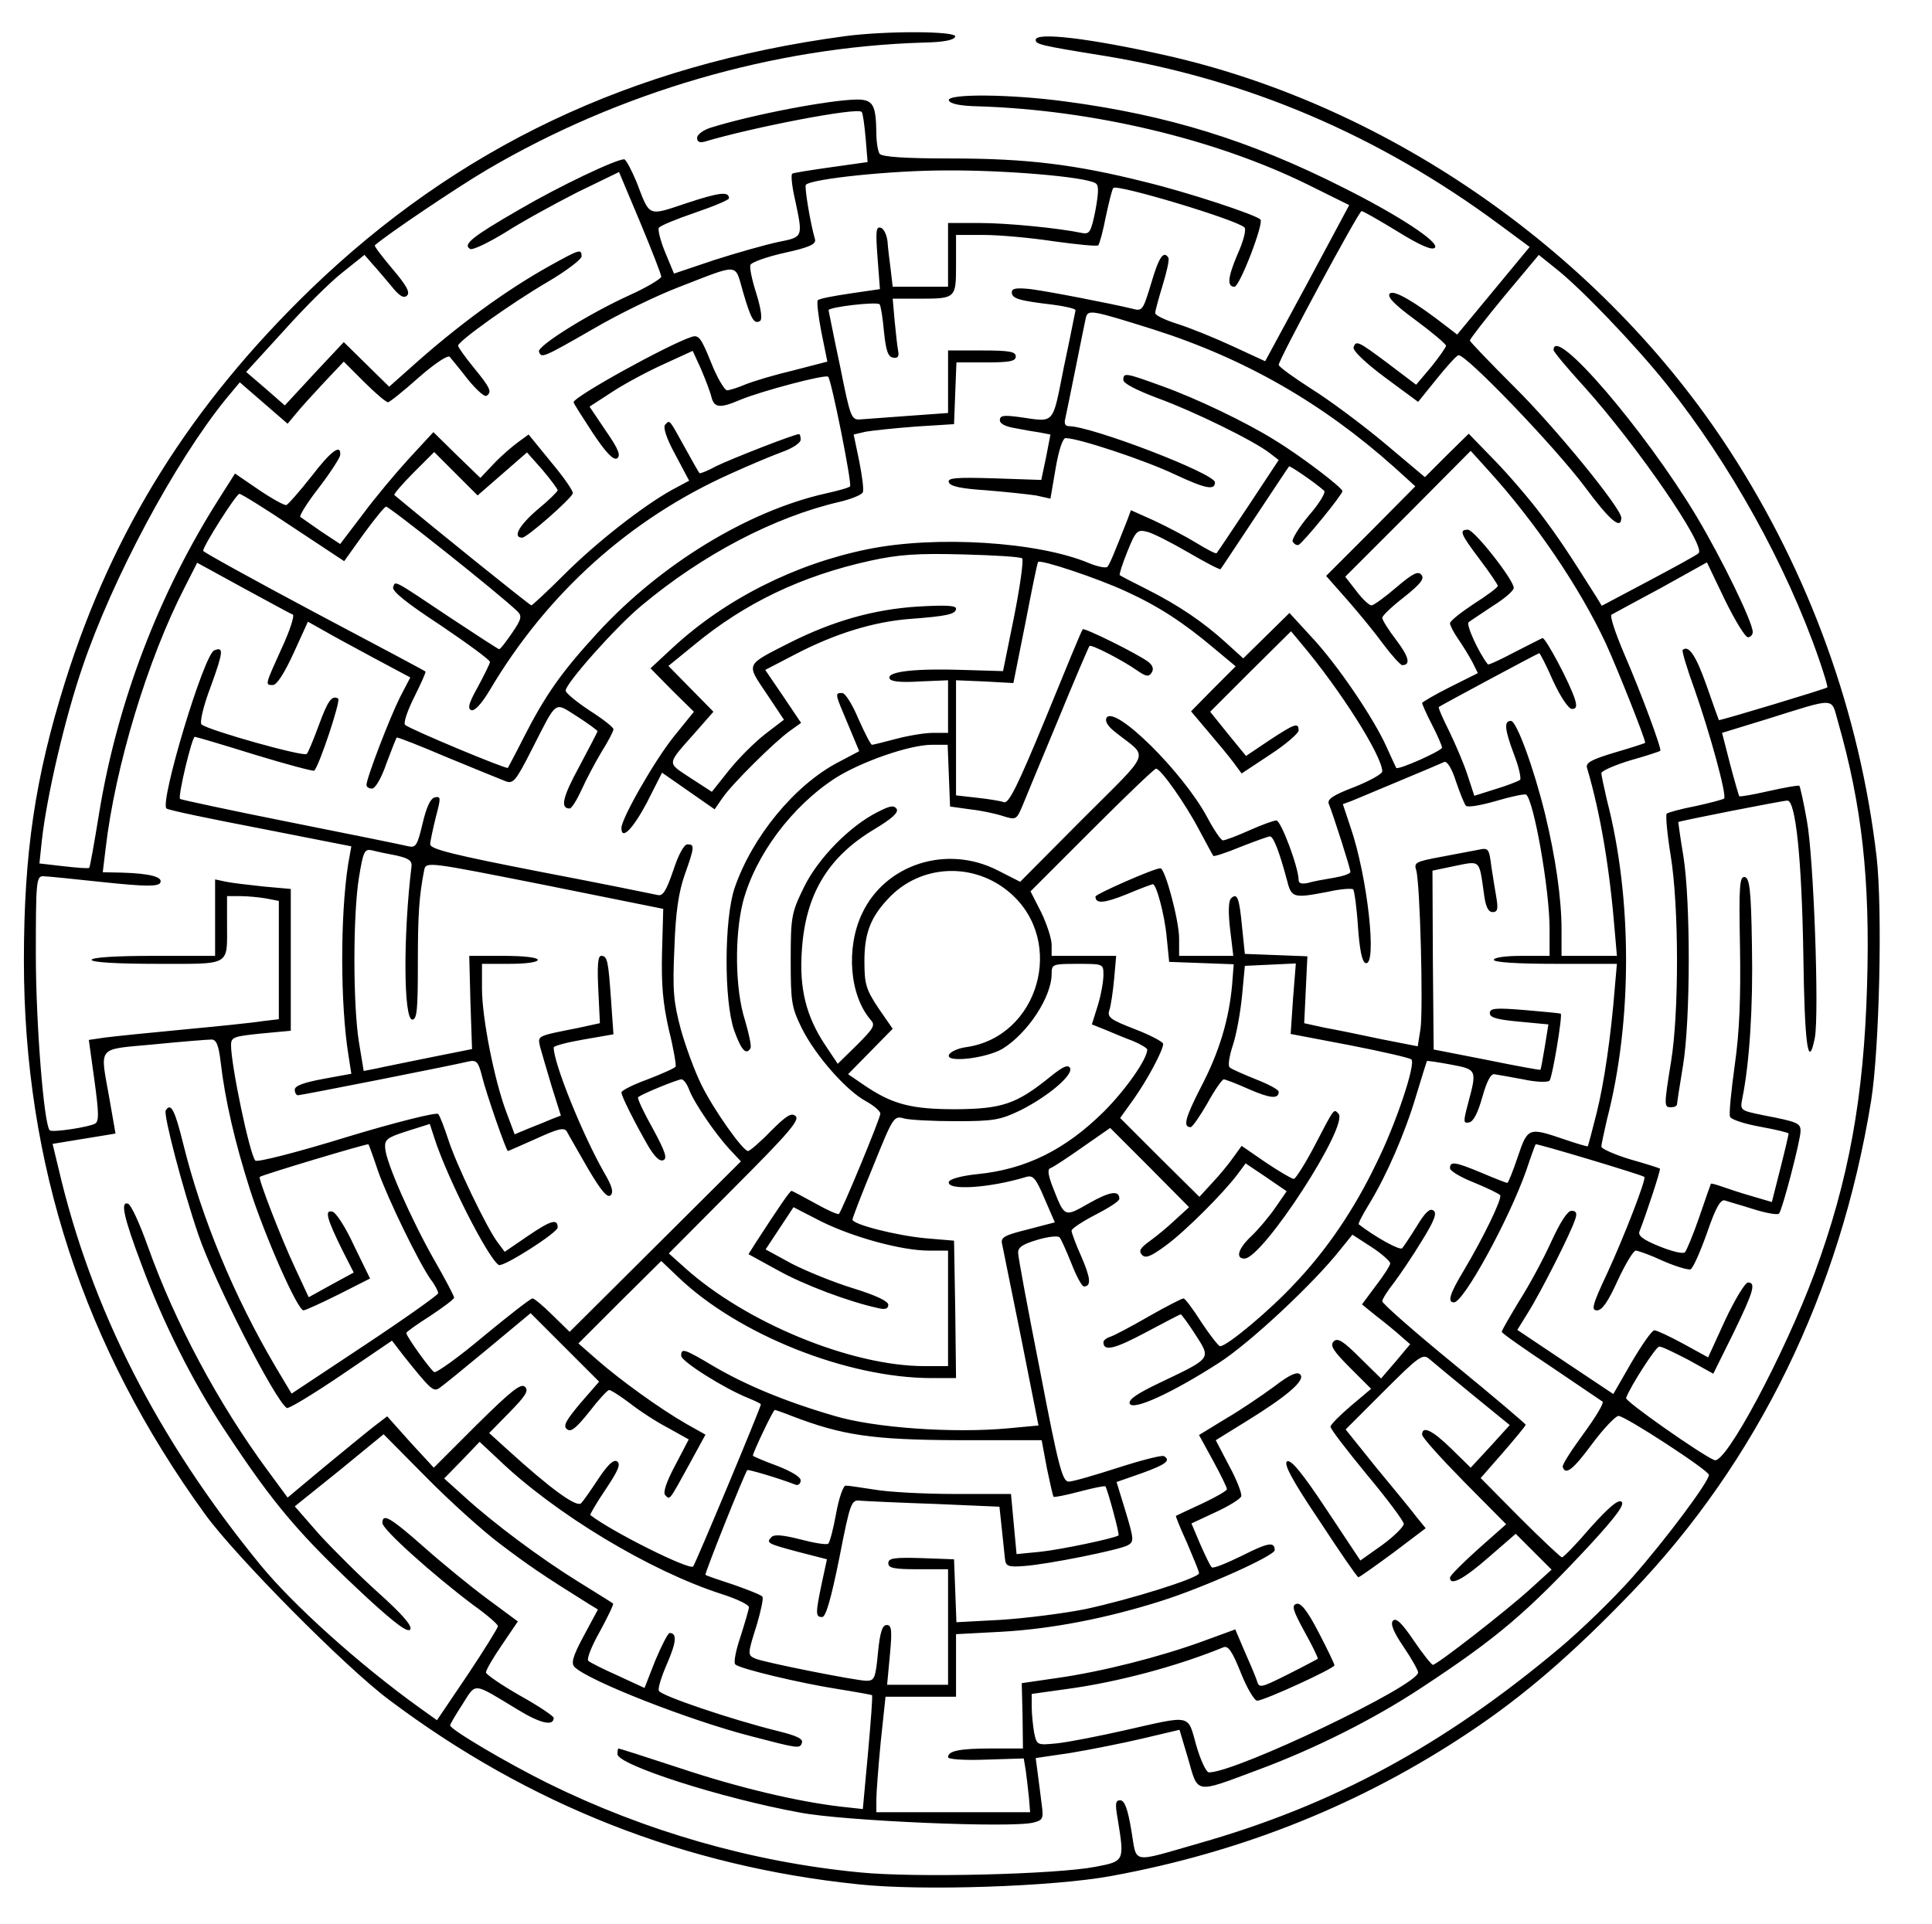
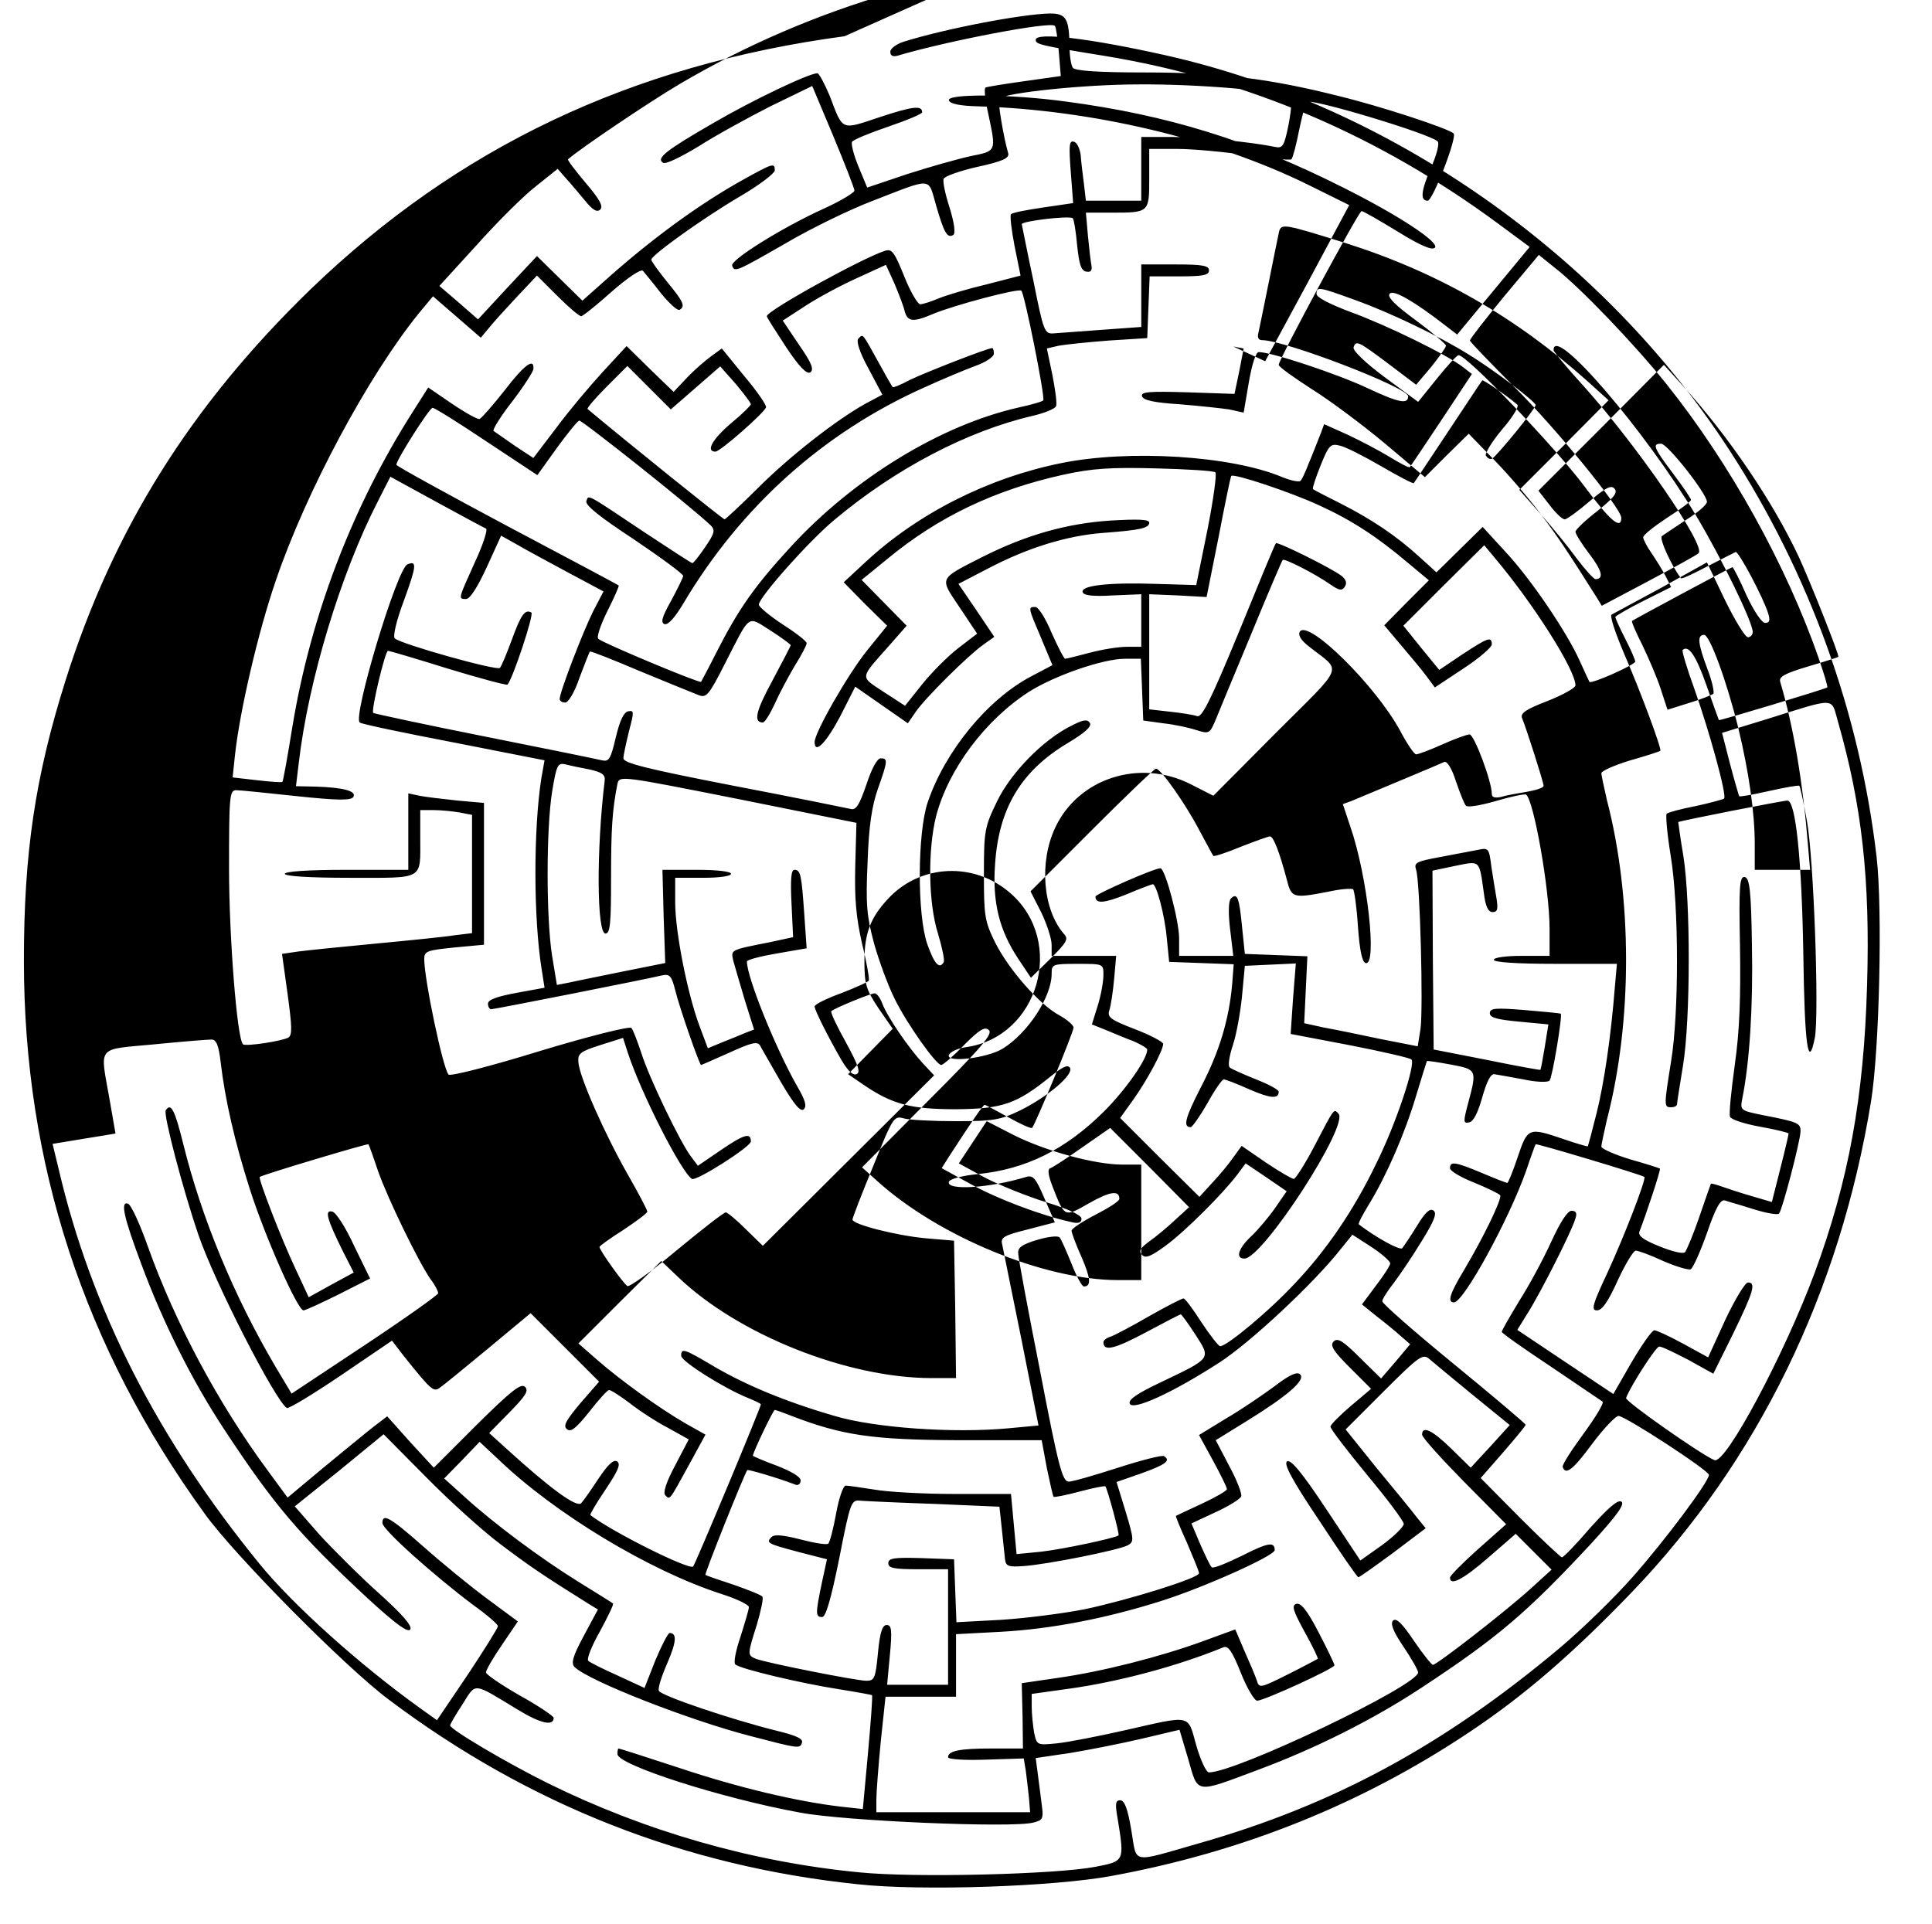
<svg xmlns="http://www.w3.org/2000/svg" version="1.0" width="485pt" height="483pt" viewBox="0 0 485 483" preserveAspectRatio="xMidYMid meet">
  <g transform="translate(0,483) scale(0.1,-0.1)" fill="#000000" stroke="none">
-     <path d="M2120 4739 c-536 -72 -971 -279 -1341 -636 -300 -291 -495 -602 -615 -983 -76 -242 -104 -432 -104 -702 0 -511 151 -971 455 -1390 75 -104 353 -385 462 -466 350 -263 742 -418 1178 -463 158 -17 489 -6 635 21 328 60 628 180 900 362 135 90 257 195 406 350 316 329 523 753 601 1233 21 130 29 481 14 613 -42 361 -168 711 -369 1021 -319 492 -851 865 -1415 992 -192 43 -327 59 -327 39 0 -11 9 -14 171 -40 360 -59 689 -199 992 -423 l77 -57 -91 -110 -91 -110 -26 20 c-81 63 -133 93 -143 83 -8 -8 12 -28 65 -67 42 -31 76 -60 76 -64 0 -4 -17 -28 -37 -53 l-38 -45 -70 53 c-76 57 -81 59 -87 41 -3 -8 31 -40 78 -75 l84 -62 46 57 c25 31 50 59 55 60 16 6 242 -229 318 -331 63 -85 91 -108 91 -77 0 24 -167 228 -267 327 -62 62 -113 115 -113 118 0 4 39 54 86 111 l87 104 41 -33 c63 -49 200 -192 280 -292 159 -199 301 -455 382 -689 13 -38 23 -70 21 -72 -5 -4 -270 -84 -272 -82 -1 2 -15 41 -31 87 -26 74 -45 103 -60 89 -2 -3 11 -47 30 -99 37 -105 82 -267 74 -274 -2 -2 -35 -11 -72 -19 -37 -7 -69 -16 -72 -19 -3 -3 1 -50 10 -105 21 -128 21 -396 1 -517 -18 -112 -18 -115 0 -115 8 0 15 3 15 8 0 4 7 48 15 97 19 116 19 411 1 525 -8 47 -13 86 -13 86 3 3 263 54 274 54 21 0 36 -148 40 -385 3 -226 12 -296 29 -210 11 62 -3 453 -20 544 -8 46 -17 86 -19 88 -2 2 -36 -4 -76 -13 -40 -9 -73 -15 -75 -13 -1 2 -12 39 -23 81 l-20 78 111 34 c179 56 162 56 180 -6 60 -210 81 -395 73 -662 -8 -281 -46 -490 -132 -723 -76 -204 -223 -480 -251 -469 -31 12 -225 148 -222 156 11 30 75 129 83 129 6 1 38 -15 73 -33 l63 -35 50 101 c51 105 58 128 37 128 -7 0 -33 -43 -57 -94 l-43 -94 -62 34 c-35 19 -67 34 -73 34 -6 0 -31 -36 -57 -80 l-46 -80 -120 80 -121 81 26 42 c34 54 110 205 119 235 6 16 3 22 -9 22 -10 0 -28 -28 -51 -78 -19 -42 -55 -109 -80 -148 -24 -40 -44 -74 -44 -78 0 -3 55 -42 123 -87 67 -45 125 -85 130 -88 4 -4 -18 -40 -48 -81 -30 -41 -54 -78 -52 -83 7 -22 26 -7 74 58 29 39 59 70 66 70 17 0 227 -137 227 -148 0 -17 -109 -163 -192 -257 -46 -52 -128 -132 -183 -178 -292 -245 -568 -394 -905 -490 -175 -50 -155 -53 -170 33 -9 54 -17 75 -28 75 -12 0 -13 -9 -6 -48 17 -105 17 -105 -56 -119 -98 -19 -454 -28 -592 -14 -271 26 -540 104 -783 224 -103 51 -245 135 -245 145 0 3 14 27 31 53 35 55 24 56 138 -13 57 -35 91 -43 91 -21 0 4 -38 30 -85 56 -47 27 -85 53 -85 58 0 6 18 37 40 69 l40 59 -77 57 c-42 31 -114 90 -159 130 -84 74 -104 86 -104 60 0 -16 126 -129 227 -205 35 -25 63 -49 63 -54 0 -4 -34 -59 -76 -122 l-77 -114 -42 30 c-152 109 -320 260 -403 362 -257 315 -423 641 -505 993 l-15 62 79 13 c44 7 79 13 79 13 0 1 -7 39 -15 86 -24 137 -35 124 113 138 70 7 134 12 143 12 12 0 18 -14 23 -57 11 -95 36 -202 73 -318 38 -119 120 -305 135 -305 4 0 44 18 88 40 l79 40 -40 82 c-21 46 -46 85 -55 86 -20 5 -13 -19 26 -98 l28 -55 -57 -31 -56 -31 -33 71 c-36 76 -94 227 -90 231 5 5 272 85 273 82 1 -1 12 -31 24 -67 25 -71 102 -229 132 -272 11 -14 19 -30 19 -35 0 -4 -83 -63 -184 -130 l-184 -122 -40 67 c-105 178 -186 374 -232 560 -21 85 -31 105 -44 84 -6 -11 43 -198 82 -312 40 -118 193 -417 222 -435 4 -3 65 34 136 82 l128 87 30 -39 c68 -85 74 -90 89 -80 9 6 63 50 122 99 l107 89 86 -86 86 -86 -47 -54 c-36 -43 -44 -57 -34 -65 10 -9 23 2 56 43 23 30 46 55 50 55 5 0 28 -15 52 -33 24 -19 67 -47 96 -62 l52 -29 -34 -65 c-23 -43 -31 -69 -25 -75 12 -12 9 -16 59 75 l42 77 -48 27 c-68 39 -167 111 -223 160 l-48 42 104 104 104 103 42 -40 c151 -145 425 -254 637 -254 l61 0 -2 172 -3 173 -71 6 c-75 7 -184 35 -184 47 0 4 23 64 52 134 50 124 52 127 77 120 14 -4 73 -7 131 -7 94 0 111 3 161 27 70 35 135 90 125 107 -6 9 -19 2 -49 -22 -85 -69 -121 -81 -237 -82 -113 0 -160 12 -233 62 l-38 26 56 57 56 57 -36 52 c-31 47 -35 60 -35 118 0 69 15 109 59 156 81 88 217 94 308 14 139 -122 70 -360 -111 -386 -22 -3 -41 -12 -44 -20 -7 -20 95 -8 135 16 63 39 123 130 123 188 0 24 2 25 65 25 65 0 65 0 65 -28 0 -16 -6 -50 -14 -76 l-15 -48 35 -14 c19 -8 50 -21 69 -28 19 -8 35 -18 35 -21 0 -24 -54 -101 -109 -156 -97 -96 -196 -145 -318 -157 -39 -4 -68 -12 -71 -19 -7 -23 102 -16 194 12 17 5 24 -2 46 -54 l26 -60 -69 -18 c-60 -15 -68 -20 -63 -38 2 -11 24 -118 48 -237 l43 -217 -75 -7 c-139 -13 -337 1 -437 31 -124 36 -224 78 -304 125 -74 44 -81 46 -81 26 0 -14 108 -82 168 -106 17 -7 32 -14 32 -16 0 -8 -164 -400 -170 -407 -9 -10 -202 86 -258 129 -2 1 15 30 38 64 32 48 39 64 29 71 -9 5 -23 -8 -47 -44 -19 -29 -38 -56 -43 -61 -11 -12 -76 35 -188 137 l-43 39 51 52 c40 41 49 54 39 64 -10 10 -35 -10 -121 -95 l-108 -108 -59 64 -58 65 -34 -26 c-18 -14 -74 -60 -125 -102 l-91 -76 -50 68 c-124 168 -233 372 -301 563 -20 56 -42 105 -50 107 -19 6 -11 -33 35 -155 53 -143 127 -291 207 -412 125 -190 188 -264 360 -424 71 -65 101 -87 107 -78 5 9 -20 38 -79 91 -47 42 -114 109 -149 147 l-62 71 112 90 111 91 106 -107 c58 -59 142 -135 186 -168 70 -53 106 -78 223 -151 l23 -14 -36 -67 c-28 -52 -32 -69 -22 -78 37 -35 287 -133 442 -173 119 -31 123 -32 128 -17 4 10 -12 18 -61 30 -117 29 -294 89 -298 101 -3 6 7 37 21 69 23 53 25 76 6 76 -4 0 -20 -31 -36 -69 l-27 -69 -67 31 c-36 16 -70 33 -74 37 -5 4 8 37 29 74 20 37 35 68 33 70 -2 2 -41 26 -86 54 -94 58 -215 148 -288 215 l-50 45 45 46 44 46 46 -43 c142 -137 381 -281 561 -339 38 -12 69 -27 69 -33 0 -6 -10 -39 -21 -74 -12 -35 -18 -66 -13 -70 12 -11 163 -47 259 -62 44 -7 82 -14 84 -15 2 -2 -3 -67 -10 -145 l-13 -141 -55 6 c-111 13 -258 48 -405 97 -82 27 -151 49 -153 49 -2 0 -3 -6 -3 -14 0 -27 261 -111 459 -147 110 -21 531 -39 585 -25 24 6 26 10 21 46 -3 22 -7 57 -10 78 l-5 38 88 13 c48 8 129 24 180 36 l93 22 22 -74 c25 -88 16 -86 174 -27 143 53 291 127 412 207 190 125 264 188 424 360 66 72 87 101 77 107 -9 5 -32 -15 -78 -66 -35 -41 -67 -74 -71 -74 -3 0 -51 45 -105 99 l-99 100 56 64 c31 36 57 67 57 70 0 2 -81 71 -180 152 -99 81 -180 152 -180 158 0 5 13 26 29 46 15 20 47 67 70 105 33 53 39 71 29 77 -9 6 -21 -6 -41 -39 -16 -26 -33 -51 -37 -56 -6 -6 -66 27 -109 60 -2 2 10 25 26 51 44 72 90 178 118 272 14 46 26 85 27 87 2 1 29 -3 61 -9 64 -12 65 -13 43 -95 -13 -49 -13 -53 2 -50 11 2 22 24 33 63 11 39 21 59 30 58 8 -1 40 -7 73 -13 32 -7 62 -8 66 -3 7 8 33 164 28 168 -2 1 -42 5 -90 9 -74 6 -88 5 -88 -8 0 -11 19 -16 73 -21 l74 -7 -9 -56 c-5 -31 -10 -57 -11 -58 -1 -1 -62 10 -135 25 l-133 26 -2 225 -1 224 57 12 c64 13 60 16 72 -68 4 -34 11 -48 22 -48 12 0 14 7 10 33 -3 17 -9 54 -13 80 -6 48 -7 49 -35 43 -16 -3 -59 -11 -95 -18 -59 -11 -65 -14 -59 -32 10 -31 18 -348 11 -399 l-7 -44 -92 18 c-51 11 -115 24 -143 29 l-50 11 4 84 4 84 -78 3 -79 3 -7 68 c-7 73 -12 87 -28 71 -6 -6 -7 -35 -2 -77 l8 -67 -68 0 -68 0 0 44 c0 44 -35 176 -47 176 -16 0 -163 -65 -163 -71 0 -19 22 -17 79 6 33 14 63 25 65 25 9 0 30 -78 35 -135 l6 -60 81 -3 81 -3 -4 -52 c-8 -87 -32 -168 -78 -256 -40 -78 -46 -101 -26 -101 4 0 23 27 42 60 18 33 37 60 41 60 4 0 33 -11 64 -25 53 -23 74 -25 74 -6 0 5 -26 19 -57 31 -32 13 -62 26 -66 30 -5 4 -1 29 8 56 9 27 19 83 23 124 l7 75 64 3 64 3 -7 -88 -6 -89 147 -28 c82 -16 152 -32 156 -36 12 -10 -39 -163 -88 -261 -56 -117 -126 -219 -205 -302 -63 -68 -170 -157 -187 -157 -4 0 -25 27 -47 60 -21 33 -41 60 -45 60 -4 0 -43 -20 -87 -45 -43 -25 -87 -48 -96 -51 -10 -3 -18 -9 -18 -14 0 -24 28 -17 105 24 47 25 87 46 89 46 2 0 19 -23 37 -51 39 -61 42 -58 -88 -120 -57 -27 -81 -43 -77 -53 7 -19 107 27 222 101 79 50 242 203 307 286 l30 37 48 -31 c26 -17 47 -36 47 -41 0 -5 -16 -30 -36 -56 l-35 -47 37 -30 c21 -16 49 -39 61 -50 l23 -20 -36 -43 -37 -43 -53 52 c-42 42 -56 51 -66 41 -10 -10 -1 -24 41 -66 l53 -53 -51 -43 c-28 -24 -51 -47 -51 -52 0 -6 41 -59 91 -120 51 -61 92 -116 93 -124 0 -7 -24 -31 -54 -53 l-55 -39 -85 128 c-61 92 -89 126 -99 121 -9 -6 11 -45 81 -149 51 -78 95 -142 98 -142 3 0 42 28 87 61 l82 62 -22 27 c-12 16 -57 71 -101 124 l-78 97 96 96 c88 88 98 95 114 81 9 -8 59 -49 110 -91 l92 -75 -49 -54 -49 -53 -49 48 c-48 47 -73 58 -73 35 0 -7 48 -60 106 -119 l105 -106 -70 -62 c-39 -35 -71 -67 -71 -72 0 -22 34 -4 97 51 l68 59 45 -45 45 -45 -55 -50 c-62 -56 -233 -189 -243 -189 -3 0 -25 27 -48 61 -29 43 -44 58 -52 50 -7 -7 0 -27 26 -65 21 -31 37 -60 37 -65 0 -33 -457 -251 -525 -251 -7 0 -21 30 -32 68 -22 79 -10 76 -178 38 -66 -15 -143 -30 -171 -33 -51 -5 -51 -5 -58 27 -3 18 -6 47 -6 65 l0 32 93 13 c123 17 271 56 388 104 12 5 22 -9 44 -64 15 -38 34 -70 41 -70 17 0 194 81 194 89 0 3 -18 41 -40 83 -29 56 -45 75 -56 71 -12 -4 -8 -17 21 -70 20 -36 35 -67 33 -68 -2 -1 -35 -19 -75 -39 -70 -35 -72 -35 -78 -15 -4 12 -18 45 -31 74 l-23 54 -82 -30 c-107 -39 -252 -76 -365 -92 l-89 -13 2 -82 1 -82 -78 0 c-82 0 -110 -6 -110 -22 0 -5 39 -8 95 -6 l95 3 5 -30 c2 -16 6 -47 8 -68 l3 -37 -193 0 -193 0 0 32 c0 17 5 83 11 145 l12 113 88 0 89 0 0 79 0 78 113 6 c127 7 266 34 404 78 107 34 283 113 283 127 0 22 -17 19 -82 -14 -39 -19 -73 -33 -76 -29 -4 3 -16 29 -29 58 l-22 52 60 28 c33 15 62 33 65 40 2 7 -11 41 -30 76 l-34 65 76 47 c104 64 150 104 136 118 -7 8 -26 0 -65 -30 -30 -22 -84 -59 -122 -81 l-67 -41 35 -64 c19 -35 35 -67 35 -72 0 -4 -28 -20 -62 -36 -35 -16 -64 -30 -66 -31 -1 -1 11 -31 28 -68 16 -38 30 -71 30 -76 0 -12 -173 -66 -285 -90 -55 -11 -150 -23 -212 -27 l-112 -6 -3 79 -3 79 -82 3 c-69 2 -83 0 -83 -13 0 -12 14 -15 75 -15 l75 0 0 -145 0 -145 -76 0 -77 0 7 75 c6 63 4 75 -8 75 -11 0 -17 -18 -22 -70 -6 -64 -9 -70 -29 -70 -25 0 -251 45 -277 55 -22 9 -22 10 2 86 10 34 17 66 14 70 -2 4 -35 17 -72 30 -37 12 -69 23 -71 25 -3 2 97 252 105 263 2 2 72 -18 122 -37 6 -2 12 3 12 11 0 9 -24 23 -60 37 -33 12 -60 24 -60 25 0 8 51 115 55 115 2 0 22 -7 42 -15 128 -49 202 -60 418 -61 l210 0 13 -70 c8 -38 15 -70 17 -72 1 -2 31 4 65 13 34 9 63 15 65 13 5 -6 36 -120 33 -123 -9 -7 -141 -35 -195 -41 l-61 -6 -7 75 -7 76 -142 0 c-77 0 -168 5 -201 11 -33 5 -65 10 -72 10 -6 0 -17 -31 -24 -70 -7 -39 -16 -73 -20 -76 -5 -3 -36 2 -70 11 -43 11 -65 13 -72 6 -15 -15 -10 -17 69 -38 l70 -18 -13 -60 c-16 -77 -16 -85 1 -85 9 0 22 44 43 148 28 143 30 147 54 144 13 -1 97 -5 186 -8 l162 -7 6 -56 c3 -31 7 -65 8 -76 2 -17 8 -20 47 -17 59 4 238 40 261 52 16 9 16 14 -5 84 l-23 75 63 22 c61 22 74 32 56 43 -5 3 -56 -10 -115 -29 -59 -19 -114 -35 -124 -35 -16 0 -26 38 -72 278 -30 152 -55 285 -55 296 -1 14 11 22 48 33 27 8 52 11 56 6 4 -4 17 -34 30 -66 12 -31 26 -57 31 -57 19 0 17 21 -6 74 -14 31 -25 61 -25 66 0 5 27 23 60 40 33 17 60 34 60 40 0 22 -23 19 -76 -11 -63 -36 -61 -36 -91 40 -12 31 -14 46 -6 48 6 2 43 26 81 53 l69 48 99 -99 99 -100 -35 -32 c-19 -18 -48 -42 -65 -54 -23 -17 -27 -24 -18 -34 9 -9 22 -4 60 24 49 36 144 131 180 179 l20 27 52 -35 51 -35 -29 -42 c-16 -23 -43 -55 -60 -71 -33 -31 -40 -56 -17 -56 46 0 264 336 236 364 -12 12 -9 17 -60 -81 -24 -46 -48 -83 -52 -83 -5 0 -37 19 -70 41 l-61 42 -21 -29 c-11 -16 -35 -45 -53 -64 l-32 -35 -100 99 -99 99 33 46 c35 49 75 124 75 140 0 5 -32 22 -71 37 -62 24 -70 30 -64 48 4 12 9 47 12 79 l5 57 -81 0 -81 0 0 28 c0 15 -12 52 -26 81 l-27 53 154 154 c85 85 157 154 161 154 12 0 74 -88 109 -155 18 -33 33 -62 35 -64 2 -2 33 8 69 23 36 14 69 26 73 26 9 0 24 -40 42 -107 12 -48 15 -49 104 -32 31 7 59 9 63 6 3 -4 9 -46 12 -94 4 -56 10 -88 19 -91 30 -10 5 218 -38 342 l-19 57 22 8 c12 5 67 28 122 51 55 23 105 44 111 47 7 2 19 -17 29 -49 10 -29 21 -57 25 -61 4 -5 38 1 76 12 37 11 71 18 75 16 19 -13 59 -237 59 -337 l0 -68 -70 0 c-40 0 -70 -4 -70 -10 0 -6 58 -10 154 -10 l155 0 -5 -57 c-10 -126 -27 -242 -46 -318 -11 -44 -21 -81 -22 -83 -2 -1 -29 7 -61 18 -88 30 -90 29 -115 -45 -12 -36 -24 -65 -26 -65 -3 0 -31 11 -64 25 -67 28 -80 30 -80 12 0 -7 27 -23 60 -36 34 -14 63 -28 66 -32 5 -9 -42 -106 -92 -190 -35 -58 -41 -79 -24 -79 24 0 137 206 181 330 12 36 23 66 24 67 1 3 268 -77 273 -82 5 -5 -50 -148 -93 -241 -38 -81 -41 -94 -26 -94 13 0 28 22 52 75 19 41 39 74 45 75 6 0 37 -11 69 -26 32 -14 63 -23 69 -21 6 3 24 43 41 91 22 64 34 85 45 82 8 -3 41 -12 72 -22 32 -10 61 -15 64 -11 8 8 54 184 54 207 0 20 -6 23 -94 40 -58 12 -58 12 -52 43 18 89 27 230 24 382 -2 141 -6 170 -18 173 -13 2 -15 -21 -12 -175 2 -127 -1 -212 -13 -296 -9 -65 -15 -124 -12 -131 3 -7 37 -18 76 -25 39 -7 71 -15 71 -17 0 -3 -9 -42 -21 -89 l-21 -83 -51 15 c-28 8 -61 19 -75 24 -14 5 -26 8 -27 7 -1 -2 -14 -39 -29 -83 -15 -44 -32 -84 -36 -89 -5 -5 -33 2 -65 15 -42 17 -54 27 -49 38 15 38 54 155 51 157 -1 1 -35 12 -74 23 -40 12 -73 27 -73 32 0 6 7 37 14 68 64 246 64 556 0 802 -7 31 -14 62 -14 68 0 5 33 20 73 32 39 11 73 22 75 24 4 4 -48 145 -91 244 -22 52 -37 96 -31 98 5 3 61 33 124 67 l115 64 45 -94 c25 -51 51 -94 58 -94 6 0 12 6 12 13 0 25 -78 185 -142 292 -129 215 -358 482 -358 416 0 -4 34 -45 76 -91 134 -149 308 -402 288 -419 -5 -5 -62 -36 -126 -70 l-117 -62 -14 23 c-72 114 -96 150 -139 207 -27 36 -79 97 -115 134 l-66 68 -55 -54 -55 -55 -101 85 c-55 46 -138 108 -183 136 -45 29 -83 56 -83 61 0 13 201 386 208 386 4 0 44 -23 90 -51 58 -36 87 -48 94 -41 13 13 -90 81 -232 152 -234 118 -439 181 -694 215 -140 19 -299 20 -294 3 3 -9 29 -14 74 -15 287 -9 594 -82 826 -196 l105 -52 -105 -196 -106 -196 -80 37 c-45 21 -107 46 -138 56 -32 10 -58 22 -58 28 0 6 9 38 19 71 10 33 17 63 14 68 -12 19 -24 1 -43 -64 -21 -69 -22 -71 -48 -64 -54 13 -208 43 -254 49 -37 4 -48 2 -48 -8 0 -16 19 -21 103 -31 31 -4 57 -10 57 -14 -1 -3 -13 -67 -29 -141 -30 -150 -21 -140 -113 -127 -38 5 -48 4 -48 -8 0 -9 14 -16 38 -20 20 -4 49 -9 63 -11 l26 -5 -11 -57 -12 -57 -118 4 c-98 3 -118 1 -114 -10 3 -10 31 -16 94 -20 49 -4 105 -10 125 -13 l36 -8 13 76 c8 47 18 76 25 76 32 0 198 -55 274 -91 77 -36 101 -41 101 -20 0 22 -310 141 -367 141 -9 0 -12 7 -9 18 2 9 14 67 26 127 12 61 24 118 26 128 6 20 13 19 169 -30 230 -73 426 -186 605 -346 l53 -48 -112 -113 -112 -112 53 -60 c29 -33 70 -83 91 -112 21 -28 43 -52 47 -52 22 0 17 21 -15 63 -19 25 -35 50 -35 56 0 5 25 29 55 52 41 33 52 46 43 56 -8 10 -22 3 -63 -32 -29 -25 -57 -45 -62 -45 -6 0 -23 16 -38 36 l-28 36 158 158 157 158 47 -52 c115 -127 226 -290 292 -431 28 -61 99 -239 99 -250 0 -1 -34 -12 -75 -24 -60 -18 -75 -26 -71 -39 34 -115 57 -253 70 -414 l5 -58 -70 0 -69 0 0 66 c0 78 -15 181 -41 289 -29 118 -72 235 -86 235 -18 0 -16 -21 8 -85 12 -31 18 -59 15 -63 -4 -3 -31 -14 -61 -23 l-54 -17 -17 52 c-9 28 -30 77 -46 110 -16 32 -28 59 -26 61 5 4 249 135 252 135 2 0 18 -31 35 -70 19 -41 39 -70 47 -70 11 0 13 6 8 23 -12 40 -75 158 -82 155 -4 -2 -36 -18 -71 -36 -34 -18 -64 -32 -66 -30 -23 29 -56 101 -48 106 5 4 33 22 61 41 29 18 52 38 52 45 0 20 -99 146 -115 146 -23 0 -19 -10 30 -75 25 -33 45 -63 45 -66 0 -4 -27 -24 -60 -45 -33 -22 -60 -43 -60 -49 0 -5 9 -23 21 -40 11 -16 27 -42 35 -57 l14 -28 -70 -35 c-38 -19 -70 -38 -70 -40 0 -3 11 -28 25 -55 14 -27 25 -53 25 -57 0 -8 -110 -57 -115 -51 -1 2 -12 25 -24 52 -31 70 -123 207 -189 277 l-55 60 -58 -57 -58 -57 -43 39 c-57 52 -119 94 -198 134 -36 18 -67 34 -69 36 -2 2 7 29 19 59 21 52 25 56 49 50 14 -3 61 -27 104 -52 43 -25 79 -44 81 -42 2 2 40 60 86 129 46 69 84 127 86 129 2 2 59 -36 88 -61 5 -4 -12 -32 -38 -62 -26 -31 -44 -61 -41 -66 4 -6 10 -10 15 -8 11 5 110 126 110 135 -1 9 -104 88 -170 128 -70 44 -197 105 -284 136 -91 33 -96 34 -96 15 0 -9 34 -26 87 -46 88 -32 240 -106 281 -138 l22 -17 -76 -115 c-42 -63 -78 -117 -80 -119 -2 -2 -25 10 -51 26 -26 16 -74 41 -106 56 l-58 26 -8 -22 c-35 -89 -45 -113 -51 -120 -3 -4 -24 0 -46 9 -128 54 -385 70 -556 35 -182 -37 -357 -125 -489 -247 l-56 -52 54 -55 55 -54 -51 -63 c-48 -60 -131 -205 -131 -229 0 -32 29 -2 64 64 l38 75 66 -46 66 -46 20 29 c24 35 131 141 169 168 l28 20 -45 67 -45 66 77 40 c98 51 195 81 286 88 94 7 116 12 116 26 0 8 -28 9 -97 5 -109 -7 -212 -36 -321 -91 -112 -57 -109 -51 -58 -127 l44 -66 -47 -36 c-26 -20 -67 -61 -91 -91 l-43 -54 -54 35 c-60 40 -61 31 15 117 l43 49 -57 58 -56 57 65 53 c127 105 269 173 441 211 73 16 119 19 233 16 78 -2 145 -6 149 -10 4 -4 -5 -69 -20 -145 l-28 -138 -101 3 c-119 4 -190 -4 -184 -21 2 -8 26 -11 75 -8 l72 3 0 -66 0 -66 -37 0 c-21 0 -63 -7 -93 -15 -30 -8 -58 -15 -61 -15 -3 0 -18 29 -34 65 -15 36 -33 65 -41 65 -19 0 -18 -1 15 -79 l28 -67 -53 -28 c-109 -57 -216 -187 -260 -316 -26 -77 -27 -282 -1 -357 18 -50 30 -63 41 -45 3 5 -4 37 -14 71 -25 78 -26 212 -5 296 31 118 123 241 233 312 65 41 186 83 241 83 l40 0 3 -77 3 -78 50 -7 c28 -3 65 -11 83 -17 32 -10 34 -9 48 24 8 19 48 117 90 217 41 100 77 184 79 186 4 5 82 -35 119 -61 23 -16 30 -17 37 -6 6 9 3 18 -8 27 -28 21 -162 87 -165 82 -3 -3 -44 -103 -93 -223 -71 -172 -93 -216 -105 -211 -8 3 -39 8 -67 11 l-53 6 0 144 0 145 72 -3 72 -4 30 150 c16 83 30 152 32 154 6 7 150 -41 221 -74 81 -37 144 -78 221 -143 l54 -45 -56 -56 -56 -57 43 -51 c24 -28 53 -63 64 -78 l20 -27 71 47 c40 26 72 54 72 61 0 21 -10 17 -74 -25 l-58 -39 -45 55 -45 56 101 101 102 101 25 -30 c98 -116 204 -283 204 -322 0 -6 -32 -24 -70 -39 -55 -21 -69 -31 -64 -43 11 -27 54 -161 54 -170 0 -5 -19 -11 -42 -15 -24 -4 -53 -9 -65 -13 -16 -3 -23 -1 -23 8 0 30 -44 149 -56 149 -6 0 -37 -11 -68 -25 -31 -14 -61 -25 -66 -25 -5 0 -23 27 -40 59 -61 113 -231 281 -252 249 -5 -9 3 -22 24 -38 82 -65 92 -40 -84 -216 l-157 -158 -57 29 c-128 65 -282 15 -340 -109 -41 -87 -31 -206 22 -267 12 -13 7 -21 -35 -63 l-48 -47 -32 48 c-47 71 -65 141 -58 237 9 140 65 234 182 304 45 27 61 42 56 51 -7 10 -17 8 -48 -8 -70 -35 -150 -117 -185 -189 -31 -64 -33 -73 -33 -182 0 -106 2 -119 28 -172 34 -68 111 -156 161 -183 20 -11 36 -25 36 -31 0 -12 -96 -243 -104 -252 -3 -2 -30 10 -60 27 -31 17 -57 31 -59 31 -4 0 -34 -44 -91 -132 l-17 -27 73 -40 c66 -37 178 -79 251 -95 19 -5 27 -2 27 8 0 9 -32 24 -87 41 -49 15 -118 43 -155 62 l-66 36 35 53 35 53 68 -35 c80 -40 203 -74 272 -74 l48 0 0 -145 0 -145 -59 0 c-184 0 -449 109 -603 248 l-39 35 166 167 c135 135 164 169 152 178 -10 9 -23 1 -62 -38 -27 -28 -53 -50 -57 -50 -13 0 -86 103 -117 166 -17 34 -40 97 -52 140 -18 68 -21 96 -16 204 3 91 11 141 26 184 25 70 25 76 7 76 -9 0 -23 -26 -36 -66 -18 -52 -26 -65 -40 -61 -9 2 -141 29 -293 58 -216 42 -277 57 -277 69 0 8 7 39 14 68 13 49 13 53 -2 50 -11 -2 -21 -23 -31 -65 -13 -55 -17 -62 -35 -58 -12 3 -144 30 -295 60 -151 30 -276 57 -279 59 -6 6 30 156 37 156 3 0 71 -20 151 -45 79 -24 146 -42 149 -40 13 14 67 176 60 181 -16 9 -26 -5 -49 -68 -13 -35 -26 -67 -30 -71 -7 -8 -246 59 -264 74 -5 5 4 45 23 95 32 88 33 101 9 91 -26 -9 -138 -383 -120 -397 4 -4 110 -26 235 -50 l229 -45 -8 -45 c-20 -128 -20 -352 1 -481 l7 -45 -71 -13 c-48 -9 -71 -17 -71 -27 0 -8 4 -14 8 -14 8 0 388 75 429 85 19 4 24 -1 33 -37 11 -45 61 -188 65 -188 1 0 33 14 71 31 55 25 70 29 77 18 4 -8 28 -49 53 -93 33 -56 49 -75 57 -67 8 8 3 24 -17 58 -54 95 -126 273 -126 313 0 4 34 13 75 20 l75 13 -6 86 c-7 99 -9 111 -25 111 -8 0 -10 -25 -7 -85 l4 -84 -55 -12 c-106 -21 -101 -19 -95 -48 4 -14 17 -59 29 -99 l23 -73 -21 -8 c-12 -5 -38 -16 -59 -24 l-36 -15 -21 56 c-30 80 -61 236 -61 310 l0 62 70 0 c40 0 70 4 70 10 0 6 -35 10 -86 10 l-86 0 3 -117 4 -117 -105 -21 c-58 -12 -119 -24 -136 -28 l-31 -6 -12 73 c-15 94 -15 318 0 412 11 67 14 73 33 69 11 -3 39 -9 61 -13 31 -7 40 -13 38 -28 -21 -173 -20 -384 2 -384 12 0 14 27 14 139 0 126 3 170 16 237 5 21 9 20 302 -38 l298 -60 -3 -108 c-2 -83 2 -128 17 -195 12 -48 19 -90 17 -93 -2 -4 -34 -18 -70 -32 -36 -13 -66 -28 -66 -33 0 -9 33 -75 67 -134 16 -27 29 -40 38 -36 11 4 5 22 -26 79 -23 41 -40 77 -37 79 6 7 99 45 109 45 5 0 14 -12 19 -26 13 -34 66 -111 101 -149 l29 -31 -215 -214 -215 -214 -43 42 c-23 23 -46 42 -50 42 -5 0 -60 -43 -123 -95 -63 -53 -119 -93 -124 -90 -10 6 -70 90 -70 98 0 3 27 22 60 43 33 22 60 42 60 46 0 4 -22 46 -49 93 -57 100 -122 246 -124 282 -2 22 5 27 55 43 l57 18 12 -37 c32 -99 134 -300 161 -317 10 -7 148 81 148 94 0 23 -17 18 -73 -20 l-60 -41 -18 24 c-27 36 -105 198 -124 259 -10 30 -21 59 -25 63 -4 5 -108 -21 -230 -58 -123 -38 -225 -64 -229 -59 -14 15 -61 239 -61 290 0 20 7 22 75 29 l75 7 0 178 0 178 -67 6 c-38 4 -80 9 -95 12 l-28 6 0 -96 0 -96 -155 0 c-97 0 -155 -4 -155 -10 0 -6 61 -10 164 -10 188 0 176 -7 176 101 l0 69 34 0 c18 0 48 -3 65 -6 l31 -6 0 -149 0 -148 -42 -5 c-24 -4 -113 -13 -198 -21 -85 -8 -173 -17 -196 -20 l-41 -6 14 -101 c11 -81 12 -103 2 -109 -15 -9 -108 -23 -114 -17 -15 14 -35 271 -35 440 0 182 1 198 18 198 9 0 78 -7 152 -15 104 -11 136 -11 142 -2 9 15 -26 24 -96 26 l-48 1 7 58 c24 208 106 477 198 656 l32 63 115 -63 c63 -34 119 -65 125 -67 5 -2 -7 -40 -28 -85 -42 -93 -42 -92 -22 -92 10 0 29 30 52 80 l36 79 41 -23 c22 -13 80 -44 128 -70 l88 -47 -26 -50 c-26 -52 -84 -203 -84 -220 0 -5 6 -9 14 -9 8 0 24 27 36 63 13 34 24 63 26 65 1 2 57 -20 125 -49 68 -28 134 -55 147 -60 20 -8 26 -2 67 79 65 127 55 120 114 83 28 -18 51 -35 51 -37 0 -2 -21 -42 -46 -89 -42 -77 -48 -105 -24 -105 5 0 18 21 30 47 11 25 34 68 50 95 17 27 30 52 30 57 0 5 -27 26 -60 47 -33 22 -60 44 -60 50 0 18 126 160 190 213 154 129 334 223 498 261 30 7 56 18 58 24 3 7 -2 42 -9 78 l-14 67 30 7 c17 3 74 9 127 13 l95 6 3 78 3 77 74 0 c60 0 75 3 75 15 0 12 -16 15 -85 15 l-85 0 0 -78 0 -79 -97 -7 c-54 -4 -109 -8 -122 -9 -24 -2 -26 3 -52 133 -16 74 -28 138 -29 141 0 8 120 22 128 15 3 -3 8 -34 11 -68 5 -48 10 -64 23 -66 11 -2 15 2 13 15 -2 10 -6 44 -9 76 l-5 57 64 0 c95 0 95 0 95 86 l0 74 70 0 c38 0 117 -7 176 -16 58 -8 108 -13 111 -10 3 3 12 35 19 72 8 37 16 70 19 72 10 10 307 -79 329 -99 5 -5 -2 -34 -18 -69 -24 -57 -26 -80 -7 -80 13 0 75 161 65 169 -15 13 -182 68 -289 94 -175 44 -297 59 -485 59 -118 0 -177 4 -182 12 -4 6 -8 29 -8 51 -1 72 -8 85 -49 85 -69 -1 -263 -38 -368 -71 -18 -6 -33 -17 -33 -25 0 -10 6 -13 18 -10 124 37 385 87 395 75 3 -2 7 -32 10 -65 l5 -61 -92 -13 c-50 -7 -94 -14 -97 -16 -4 -2 -1 -32 7 -66 20 -95 21 -93 -44 -106 -32 -7 -103 -27 -159 -45 l-101 -34 -22 53 c-12 29 -19 57 -16 62 3 5 44 22 91 38 47 16 85 32 85 36 0 18 -24 15 -106 -12 -99 -33 -92 -36 -126 53 -13 31 -27 57 -31 57 -21 0 -164 -68 -263 -126 -118 -68 -143 -88 -124 -99 6 -4 45 15 88 41 42 27 124 72 181 101 l105 51 53 -126 c29 -70 53 -131 53 -137 -1 -5 -35 -26 -77 -45 -104 -47 -235 -129 -230 -143 6 -17 9 -16 136 57 63 37 160 84 215 105 155 60 140 61 161 -11 20 -69 28 -83 43 -74 6 4 3 29 -9 68 -11 34 -18 67 -15 73 2 6 40 20 85 30 64 14 80 22 77 34 -12 41 -27 133 -23 137 15 15 214 36 352 36 149 1 349 -16 375 -32 9 -5 8 -23 0 -68 -11 -55 -15 -61 -34 -57 -57 12 -186 25 -257 25 l-79 0 0 -80 0 -80 -69 0 -70 0 -5 43 c-3 23 -7 55 -8 71 -2 16 -9 32 -17 34 -12 4 -13 -9 -8 -75 l6 -79 -75 -11 c-41 -6 -78 -13 -81 -17 -3 -3 1 -39 9 -80 l15 -74 -85 -22 c-47 -11 -100 -27 -120 -35 -19 -8 -40 -15 -47 -15 -6 0 -25 32 -40 70 -25 62 -31 70 -49 64 -56 -18 -296 -150 -296 -164 0 -3 22 -37 48 -77 34 -51 52 -69 61 -64 10 7 4 23 -28 69 l-41 61 57 37 c32 21 90 52 130 70 l72 33 21 -46 c11 -26 23 -57 26 -70 7 -27 21 -29 72 -7 53 22 215 65 221 58 8 -7 60 -267 55 -275 -1 -3 -29 -11 -61 -18 -196 -44 -415 -178 -573 -350 -91 -99 -131 -156 -187 -266 -19 -38 -37 -71 -38 -73 -4 -4 -248 98 -258 108 -5 4 6 36 23 70 17 34 30 63 28 64 -2 2 -128 69 -281 150 -152 81 -277 150 -277 153 0 12 83 143 91 143 5 0 66 -38 136 -85 l127 -84 48 67 c27 37 52 68 57 70 6 2 282 -217 330 -263 12 -12 10 -20 -14 -55 -15 -22 -29 -40 -32 -40 -2 0 -56 35 -121 78 -148 99 -139 94 -145 78 -4 -10 35 -41 119 -96 68 -46 124 -87 124 -92 0 -4 -14 -32 -30 -62 -23 -41 -27 -55 -17 -59 9 -3 26 16 47 51 144 243 352 430 605 543 44 20 101 44 128 54 26 9 47 23 47 31 0 8 -2 14 -4 14 -12 0 -170 -62 -207 -80 -22 -12 -42 -20 -43 -18 -2 2 -18 30 -36 63 -41 74 -38 71 -50 59 -6 -6 2 -33 25 -75 l35 -66 -43 -23 c-72 -40 -189 -131 -270 -212 -43 -43 -81 -78 -83 -78 -4 0 -246 195 -344 277 -2 2 19 27 48 56 l52 52 55 -55 54 -54 62 54 62 54 39 -44 c21 -25 38 -48 38 -51 0 -3 -22 -25 -50 -48 -47 -40 -64 -71 -39 -71 12 0 121 96 127 111 2 5 -22 40 -54 78 l-57 70 -26 -19 c-14 -10 -42 -34 -61 -54 l-34 -36 -59 57 -59 58 -60 -65 c-33 -36 -86 -99 -117 -141 l-57 -75 -47 31 c-26 18 -50 35 -53 37 -3 3 18 37 47 74 29 38 52 74 53 81 3 30 -23 11 -72 -53 -30 -38 -58 -70 -63 -72 -4 -2 -35 15 -69 38 l-60 41 -40 -63 c-150 -236 -255 -509 -301 -789 -12 -74 -23 -136 -25 -138 -1 -2 -30 0 -64 4 l-61 7 6 57 c12 110 58 308 102 436 76 224 232 515 360 673 l35 42 60 -52 60 -52 20 24 c11 14 43 49 70 78 l51 54 51 -51 c28 -28 55 -51 60 -51 4 0 39 28 77 62 40 35 73 57 78 52 4 -5 25 -30 45 -56 21 -26 42 -45 47 -42 15 9 10 20 -31 70 -22 27 -40 52 -40 56 0 11 131 105 223 159 48 28 87 58 87 65 0 20 -5 18 -79 -23 -110 -61 -232 -150 -350 -256 l-54 -48 -57 56 -57 56 -74 -79 -74 -80 -48 42 -49 42 94 103 c51 57 117 123 148 147 l55 44 20 -23 c11 -12 33 -38 48 -56 20 -25 31 -31 39 -23 8 8 -2 26 -37 67 -26 31 -46 57 -44 59 29 26 207 146 282 190 332 195 720 308 1096 319 49 1 76 6 79 15 4 14 -171 15 -278 1z" />
+     <path d="M2120 4739 c-536 -72 -971 -279 -1341 -636 -300 -291 -495 -602 -615 -983 -76 -242 -104 -432 -104 -702 0 -511 151 -971 455 -1390 75 -104 353 -385 462 -466 350 -263 742 -418 1178 -463 158 -17 489 -6 635 21 328 60 628 180 900 362 135 90 257 195 406 350 316 329 523 753 601 1233 21 130 29 481 14 613 -42 361 -168 711 -369 1021 -319 492 -851 865 -1415 992 -192 43 -327 59 -327 39 0 -11 9 -14 171 -40 360 -59 689 -199 992 -423 l77 -57 -91 -110 -91 -110 -26 20 c-81 63 -133 93 -143 83 -8 -8 12 -28 65 -67 42 -31 76 -60 76 -64 0 -4 -17 -28 -37 -53 l-38 -45 -70 53 c-76 57 -81 59 -87 41 -3 -8 31 -40 78 -75 l84 -62 46 57 c25 31 50 59 55 60 16 6 242 -229 318 -331 63 -85 91 -108 91 -77 0 24 -167 228 -267 327 -62 62 -113 115 -113 118 0 4 39 54 86 111 l87 104 41 -33 c63 -49 200 -192 280 -292 159 -199 301 -455 382 -689 13 -38 23 -70 21 -72 -5 -4 -270 -84 -272 -82 -1 2 -15 41 -31 87 -26 74 -45 103 -60 89 -2 -3 11 -47 30 -99 37 -105 82 -267 74 -274 -2 -2 -35 -11 -72 -19 -37 -7 -69 -16 -72 -19 -3 -3 1 -50 10 -105 21 -128 21 -396 1 -517 -18 -112 -18 -115 0 -115 8 0 15 3 15 8 0 4 7 48 15 97 19 116 19 411 1 525 -8 47 -13 86 -13 86 3 3 263 54 274 54 21 0 36 -148 40 -385 3 -226 12 -296 29 -210 11 62 -3 453 -20 544 -8 46 -17 86 -19 88 -2 2 -36 -4 -76 -13 -40 -9 -73 -15 -75 -13 -1 2 -12 39 -23 81 l-20 78 111 34 c179 56 162 56 180 -6 60 -210 81 -395 73 -662 -8 -281 -46 -490 -132 -723 -76 -204 -223 -480 -251 -469 -31 12 -225 148 -222 156 11 30 75 129 83 129 6 1 38 -15 73 -33 l63 -35 50 101 c51 105 58 128 37 128 -7 0 -33 -43 -57 -94 l-43 -94 -62 34 c-35 19 -67 34 -73 34 -6 0 -31 -36 -57 -80 l-46 -80 -120 80 -121 81 26 42 c34 54 110 205 119 235 6 16 3 22 -9 22 -10 0 -28 -28 -51 -78 -19 -42 -55 -109 -80 -148 -24 -40 -44 -74 -44 -78 0 -3 55 -42 123 -87 67 -45 125 -85 130 -88 4 -4 -18 -40 -48 -81 -30 -41 -54 -78 -52 -83 7 -22 26 -7 74 58 29 39 59 70 66 70 17 0 227 -137 227 -148 0 -17 -109 -163 -192 -257 -46 -52 -128 -132 -183 -178 -292 -245 -568 -394 -905 -490 -175 -50 -155 -53 -170 33 -9 54 -17 75 -28 75 -12 0 -13 -9 -6 -48 17 -105 17 -105 -56 -119 -98 -19 -454 -28 -592 -14 -271 26 -540 104 -783 224 -103 51 -245 135 -245 145 0 3 14 27 31 53 35 55 24 56 138 -13 57 -35 91 -43 91 -21 0 4 -38 30 -85 56 -47 27 -85 53 -85 58 0 6 18 37 40 69 l40 59 -77 57 c-42 31 -114 90 -159 130 -84 74 -104 86 -104 60 0 -16 126 -129 227 -205 35 -25 63 -49 63 -54 0 -4 -34 -59 -76 -122 l-77 -114 -42 30 c-152 109 -320 260 -403 362 -257 315 -423 641 -505 993 l-15 62 79 13 c44 7 79 13 79 13 0 1 -7 39 -15 86 -24 137 -35 124 113 138 70 7 134 12 143 12 12 0 18 -14 23 -57 11 -95 36 -202 73 -318 38 -119 120 -305 135 -305 4 0 44 18 88 40 l79 40 -40 82 c-21 46 -46 85 -55 86 -20 5 -13 -19 26 -98 l28 -55 -57 -31 -56 -31 -33 71 c-36 76 -94 227 -90 231 5 5 272 85 273 82 1 -1 12 -31 24 -67 25 -71 102 -229 132 -272 11 -14 19 -30 19 -35 0 -4 -83 -63 -184 -130 l-184 -122 -40 67 c-105 178 -186 374 -232 560 -21 85 -31 105 -44 84 -6 -11 43 -198 82 -312 40 -118 193 -417 222 -435 4 -3 65 34 136 82 l128 87 30 -39 c68 -85 74 -90 89 -80 9 6 63 50 122 99 l107 89 86 -86 86 -86 -47 -54 c-36 -43 -44 -57 -34 -65 10 -9 23 2 56 43 23 30 46 55 50 55 5 0 28 -15 52 -33 24 -19 67 -47 96 -62 l52 -29 -34 -65 c-23 -43 -31 -69 -25 -75 12 -12 9 -16 59 75 l42 77 -48 27 c-68 39 -167 111 -223 160 l-48 42 104 104 104 103 42 -40 c151 -145 425 -254 637 -254 l61 0 -2 172 -3 173 -71 6 c-75 7 -184 35 -184 47 0 4 23 64 52 134 50 124 52 127 77 120 14 -4 73 -7 131 -7 94 0 111 3 161 27 70 35 135 90 125 107 -6 9 -19 2 -49 -22 -85 -69 -121 -81 -237 -82 -113 0 -160 12 -233 62 l-38 26 56 57 56 57 -36 52 c-31 47 -35 60 -35 118 0 69 15 109 59 156 81 88 217 94 308 14 139 -122 70 -360 -111 -386 -22 -3 -41 -12 -44 -20 -7 -20 95 -8 135 16 63 39 123 130 123 188 0 24 2 25 65 25 65 0 65 0 65 -28 0 -16 -6 -50 -14 -76 l-15 -48 35 -14 c19 -8 50 -21 69 -28 19 -8 35 -18 35 -21 0 -24 -54 -101 -109 -156 -97 -96 -196 -145 -318 -157 -39 -4 -68 -12 -71 -19 -7 -23 102 -16 194 12 17 5 24 -2 46 -54 l26 -60 -69 -18 c-60 -15 -68 -20 -63 -38 2 -11 24 -118 48 -237 l43 -217 -75 -7 c-139 -13 -337 1 -437 31 -124 36 -224 78 -304 125 -74 44 -81 46 -81 26 0 -14 108 -82 168 -106 17 -7 32 -14 32 -16 0 -8 -164 -400 -170 -407 -9 -10 -202 86 -258 129 -2 1 15 30 38 64 32 48 39 64 29 71 -9 5 -23 -8 -47 -44 -19 -29 -38 -56 -43 -61 -11 -12 -76 35 -188 137 l-43 39 51 52 c40 41 49 54 39 64 -10 10 -35 -10 -121 -95 l-108 -108 -59 64 -58 65 -34 -26 c-18 -14 -74 -60 -125 -102 l-91 -76 -50 68 c-124 168 -233 372 -301 563 -20 56 -42 105 -50 107 -19 6 -11 -33 35 -155 53 -143 127 -291 207 -412 125 -190 188 -264 360 -424 71 -65 101 -87 107 -78 5 9 -20 38 -79 91 -47 42 -114 109 -149 147 l-62 71 112 90 111 91 106 -107 c58 -59 142 -135 186 -168 70 -53 106 -78 223 -151 l23 -14 -36 -67 c-28 -52 -32 -69 -22 -78 37 -35 287 -133 442 -173 119 -31 123 -32 128 -17 4 10 -12 18 -61 30 -117 29 -294 89 -298 101 -3 6 7 37 21 69 23 53 25 76 6 76 -4 0 -20 -31 -36 -69 l-27 -69 -67 31 c-36 16 -70 33 -74 37 -5 4 8 37 29 74 20 37 35 68 33 70 -2 2 -41 26 -86 54 -94 58 -215 148 -288 215 l-50 45 45 46 44 46 46 -43 c142 -137 381 -281 561 -339 38 -12 69 -27 69 -33 0 -6 -10 -39 -21 -74 -12 -35 -18 -66 -13 -70 12 -11 163 -47 259 -62 44 -7 82 -14 84 -15 2 -2 -3 -67 -10 -145 l-13 -141 -55 6 c-111 13 -258 48 -405 97 -82 27 -151 49 -153 49 -2 0 -3 -6 -3 -14 0 -27 261 -111 459 -147 110 -21 531 -39 585 -25 24 6 26 10 21 46 -3 22 -7 57 -10 78 l-5 38 88 13 c48 8 129 24 180 36 l93 22 22 -74 c25 -88 16 -86 174 -27 143 53 291 127 412 207 190 125 264 188 424 360 66 72 87 101 77 107 -9 5 -32 -15 -78 -66 -35 -41 -67 -74 -71 -74 -3 0 -51 45 -105 99 l-99 100 56 64 c31 36 57 67 57 70 0 2 -81 71 -180 152 -99 81 -180 152 -180 158 0 5 13 26 29 46 15 20 47 67 70 105 33 53 39 71 29 77 -9 6 -21 -6 -41 -39 -16 -26 -33 -51 -37 -56 -6 -6 -66 27 -109 60 -2 2 10 25 26 51 44 72 90 178 118 272 14 46 26 85 27 87 2 1 29 -3 61 -9 64 -12 65 -13 43 -95 -13 -49 -13 -53 2 -50 11 2 22 24 33 63 11 39 21 59 30 58 8 -1 40 -7 73 -13 32 -7 62 -8 66 -3 7 8 33 164 28 168 -2 1 -42 5 -90 9 -74 6 -88 5 -88 -8 0 -11 19 -16 73 -21 l74 -7 -9 -56 c-5 -31 -10 -57 -11 -58 -1 -1 -62 10 -135 25 l-133 26 -2 225 -1 224 57 12 c64 13 60 16 72 -68 4 -34 11 -48 22 -48 12 0 14 7 10 33 -3 17 -9 54 -13 80 -6 48 -7 49 -35 43 -16 -3 -59 -11 -95 -18 -59 -11 -65 -14 -59 -32 10 -31 18 -348 11 -399 l-7 -44 -92 18 c-51 11 -115 24 -143 29 l-50 11 4 84 4 84 -78 3 -79 3 -7 68 c-7 73 -12 87 -28 71 -6 -6 -7 -35 -2 -77 l8 -67 -68 0 -68 0 0 44 c0 44 -35 176 -47 176 -16 0 -163 -65 -163 -71 0 -19 22 -17 79 6 33 14 63 25 65 25 9 0 30 -78 35 -135 l6 -60 81 -3 81 -3 -4 -52 c-8 -87 -32 -168 -78 -256 -40 -78 -46 -101 -26 -101 4 0 23 27 42 60 18 33 37 60 41 60 4 0 33 -11 64 -25 53 -23 74 -25 74 -6 0 5 -26 19 -57 31 -32 13 -62 26 -66 30 -5 4 -1 29 8 56 9 27 19 83 23 124 l7 75 64 3 64 3 -7 -88 -6 -89 147 -28 c82 -16 152 -32 156 -36 12 -10 -39 -163 -88 -261 -56 -117 -126 -219 -205 -302 -63 -68 -170 -157 -187 -157 -4 0 -25 27 -47 60 -21 33 -41 60 -45 60 -4 0 -43 -20 -87 -45 -43 -25 -87 -48 -96 -51 -10 -3 -18 -9 -18 -14 0 -24 28 -17 105 24 47 25 87 46 89 46 2 0 19 -23 37 -51 39 -61 42 -58 -88 -120 -57 -27 -81 -43 -77 -53 7 -19 107 27 222 101 79 50 242 203 307 286 l30 37 48 -31 c26 -17 47 -36 47 -41 0 -5 -16 -30 -36 -56 l-35 -47 37 -30 c21 -16 49 -39 61 -50 l23 -20 -36 -43 -37 -43 -53 52 c-42 42 -56 51 -66 41 -10 -10 -1 -24 41 -66 l53 -53 -51 -43 c-28 -24 -51 -47 -51 -52 0 -6 41 -59 91 -120 51 -61 92 -116 93 -124 0 -7 -24 -31 -54 -53 l-55 -39 -85 128 c-61 92 -89 126 -99 121 -9 -6 11 -45 81 -149 51 -78 95 -142 98 -142 3 0 42 28 87 61 l82 62 -22 27 c-12 16 -57 71 -101 124 l-78 97 96 96 c88 88 98 95 114 81 9 -8 59 -49 110 -91 l92 -75 -49 -54 -49 -53 -49 48 c-48 47 -73 58 -73 35 0 -7 48 -60 106 -119 l105 -106 -70 -62 c-39 -35 -71 -67 -71 -72 0 -22 34 -4 97 51 l68 59 45 -45 45 -45 -55 -50 c-62 -56 -233 -189 -243 -189 -3 0 -25 27 -48 61 -29 43 -44 58 -52 50 -7 -7 0 -27 26 -65 21 -31 37 -60 37 -65 0 -33 -457 -251 -525 -251 -7 0 -21 30 -32 68 -22 79 -10 76 -178 38 -66 -15 -143 -30 -171 -33 -51 -5 -51 -5 -58 27 -3 18 -6 47 -6 65 l0 32 93 13 c123 17 271 56 388 104 12 5 22 -9 44 -64 15 -38 34 -70 41 -70 17 0 194 81 194 89 0 3 -18 41 -40 83 -29 56 -45 75 -56 71 -12 -4 -8 -17 21 -70 20 -36 35 -67 33 -68 -2 -1 -35 -19 -75 -39 -70 -35 -72 -35 -78 -15 -4 12 -18 45 -31 74 l-23 54 -82 -30 c-107 -39 -252 -76 -365 -92 l-89 -13 2 -82 1 -82 -78 0 c-82 0 -110 -6 -110 -22 0 -5 39 -8 95 -6 l95 3 5 -30 c2 -16 6 -47 8 -68 l3 -37 -193 0 -193 0 0 32 c0 17 5 83 11 145 l12 113 88 0 89 0 0 79 0 78 113 6 c127 7 266 34 404 78 107 34 283 113 283 127 0 22 -17 19 -82 -14 -39 -19 -73 -33 -76 -29 -4 3 -16 29 -29 58 l-22 52 60 28 c33 15 62 33 65 40 2 7 -11 41 -30 76 l-34 65 76 47 c104 64 150 104 136 118 -7 8 -26 0 -65 -30 -30 -22 -84 -59 -122 -81 l-67 -41 35 -64 c19 -35 35 -67 35 -72 0 -4 -28 -20 -62 -36 -35 -16 -64 -30 -66 -31 -1 -1 11 -31 28 -68 16 -38 30 -71 30 -76 0 -12 -173 -66 -285 -90 -55 -11 -150 -23 -212 -27 l-112 -6 -3 79 -3 79 -82 3 c-69 2 -83 0 -83 -13 0 -12 14 -15 75 -15 l75 0 0 -145 0 -145 -76 0 -77 0 7 75 c6 63 4 75 -8 75 -11 0 -17 -18 -22 -70 -6 -64 -9 -70 -29 -70 -25 0 -251 45 -277 55 -22 9 -22 10 2 86 10 34 17 66 14 70 -2 4 -35 17 -72 30 -37 12 -69 23 -71 25 -3 2 97 252 105 263 2 2 72 -18 122 -37 6 -2 12 3 12 11 0 9 -24 23 -60 37 -33 12 -60 24 -60 25 0 8 51 115 55 115 2 0 22 -7 42 -15 128 -49 202 -60 418 -61 l210 0 13 -70 c8 -38 15 -70 17 -72 1 -2 31 4 65 13 34 9 63 15 65 13 5 -6 36 -120 33 -123 -9 -7 -141 -35 -195 -41 l-61 -6 -7 75 -7 76 -142 0 c-77 0 -168 5 -201 11 -33 5 -65 10 -72 10 -6 0 -17 -31 -24 -70 -7 -39 -16 -73 -20 -76 -5 -3 -36 2 -70 11 -43 11 -65 13 -72 6 -15 -15 -10 -17 69 -38 l70 -18 -13 -60 c-16 -77 -16 -85 1 -85 9 0 22 44 43 148 28 143 30 147 54 144 13 -1 97 -5 186 -8 l162 -7 6 -56 c3 -31 7 -65 8 -76 2 -17 8 -20 47 -17 59 4 238 40 261 52 16 9 16 14 -5 84 l-23 75 63 22 c61 22 74 32 56 43 -5 3 -56 -10 -115 -29 -59 -19 -114 -35 -124 -35 -16 0 -26 38 -72 278 -30 152 -55 285 -55 296 -1 14 11 22 48 33 27 8 52 11 56 6 4 -4 17 -34 30 -66 12 -31 26 -57 31 -57 19 0 17 21 -6 74 -14 31 -25 61 -25 66 0 5 27 23 60 40 33 17 60 34 60 40 0 22 -23 19 -76 -11 -63 -36 -61 -36 -91 40 -12 31 -14 46 -6 48 6 2 43 26 81 53 l69 48 99 -99 99 -100 -35 -32 c-19 -18 -48 -42 -65 -54 -23 -17 -27 -24 -18 -34 9 -9 22 -4 60 24 49 36 144 131 180 179 l20 27 52 -35 51 -35 -29 -42 c-16 -23 -43 -55 -60 -71 -33 -31 -40 -56 -17 -56 46 0 264 336 236 364 -12 12 -9 17 -60 -81 -24 -46 -48 -83 -52 -83 -5 0 -37 19 -70 41 l-61 42 -21 -29 c-11 -16 -35 -45 -53 -64 l-32 -35 -100 99 -99 99 33 46 c35 49 75 124 75 140 0 5 -32 22 -71 37 -62 24 -70 30 -64 48 4 12 9 47 12 79 l5 57 -81 0 -81 0 0 28 c0 15 -12 52 -26 81 l-27 53 154 154 c85 85 157 154 161 154 12 0 74 -88 109 -155 18 -33 33 -62 35 -64 2 -2 33 8 69 23 36 14 69 26 73 26 9 0 24 -40 42 -107 12 -48 15 -49 104 -32 31 7 59 9 63 6 3 -4 9 -46 12 -94 4 -56 10 -88 19 -91 30 -10 5 218 -38 342 l-19 57 22 8 c12 5 67 28 122 51 55 23 105 44 111 47 7 2 19 -17 29 -49 10 -29 21 -57 25 -61 4 -5 38 1 76 12 37 11 71 18 75 16 19 -13 59 -237 59 -337 l0 -68 -70 0 c-40 0 -70 -4 -70 -10 0 -6 58 -10 154 -10 l155 0 -5 -57 c-10 -126 -27 -242 -46 -318 -11 -44 -21 -81 -22 -83 -2 -1 -29 7 -61 18 -88 30 -90 29 -115 -45 -12 -36 -24 -65 -26 -65 -3 0 -31 11 -64 25 -67 28 -80 30 -80 12 0 -7 27 -23 60 -36 34 -14 63 -28 66 -32 5 -9 -42 -106 -92 -190 -35 -58 -41 -79 -24 -79 24 0 137 206 181 330 12 36 23 66 24 67 1 3 268 -77 273 -82 5 -5 -50 -148 -93 -241 -38 -81 -41 -94 -26 -94 13 0 28 22 52 75 19 41 39 74 45 75 6 0 37 -11 69 -26 32 -14 63 -23 69 -21 6 3 24 43 41 91 22 64 34 85 45 82 8 -3 41 -12 72 -22 32 -10 61 -15 64 -11 8 8 54 184 54 207 0 20 -6 23 -94 40 -58 12 -58 12 -52 43 18 89 27 230 24 382 -2 141 -6 170 -18 173 -13 2 -15 -21 -12 -175 2 -127 -1 -212 -13 -296 -9 -65 -15 -124 -12 -131 3 -7 37 -18 76 -25 39 -7 71 -15 71 -17 0 -3 -9 -42 -21 -89 l-21 -83 -51 15 c-28 8 -61 19 -75 24 -14 5 -26 8 -27 7 -1 -2 -14 -39 -29 -83 -15 -44 -32 -84 -36 -89 -5 -5 -33 2 -65 15 -42 17 -54 27 -49 38 15 38 54 155 51 157 -1 1 -35 12 -74 23 -40 12 -73 27 -73 32 0 6 7 37 14 68 64 246 64 556 0 802 -7 31 -14 62 -14 68 0 5 33 20 73 32 39 11 73 22 75 24 4 4 -48 145 -91 244 -22 52 -37 96 -31 98 5 3 61 33 124 67 l115 64 45 -94 c25 -51 51 -94 58 -94 6 0 12 6 12 13 0 25 -78 185 -142 292 -129 215 -358 482 -358 416 0 -4 34 -45 76 -91 134 -149 308 -402 288 -419 -5 -5 -62 -36 -126 -70 l-117 -62 -14 23 c-72 114 -96 150 -139 207 -27 36 -79 97 -115 134 l-66 68 -55 -54 -55 -55 -101 85 c-55 46 -138 108 -183 136 -45 29 -83 56 -83 61 0 13 201 386 208 386 4 0 44 -23 90 -51 58 -36 87 -48 94 -41 13 13 -90 81 -232 152 -234 118 -439 181 -694 215 -140 19 -299 20 -294 3 3 -9 29 -14 74 -15 287 -9 594 -82 826 -196 l105 -52 -105 -196 -106 -196 -80 37 l26 -5 -11 -57 -12 -57 -118 4 c-98 3 -118 1 -114 -10 3 -10 31 -16 94 -20 49 -4 105 -10 125 -13 l36 -8 13 76 c8 47 18 76 25 76 32 0 198 -55 274 -91 77 -36 101 -41 101 -20 0 22 -310 141 -367 141 -9 0 -12 7 -9 18 2 9 14 67 26 127 12 61 24 118 26 128 6 20 13 19 169 -30 230 -73 426 -186 605 -346 l53 -48 -112 -113 -112 -112 53 -60 c29 -33 70 -83 91 -112 21 -28 43 -52 47 -52 22 0 17 21 -15 63 -19 25 -35 50 -35 56 0 5 25 29 55 52 41 33 52 46 43 56 -8 10 -22 3 -63 -32 -29 -25 -57 -45 -62 -45 -6 0 -23 16 -38 36 l-28 36 158 158 157 158 47 -52 c115 -127 226 -290 292 -431 28 -61 99 -239 99 -250 0 -1 -34 -12 -75 -24 -60 -18 -75 -26 -71 -39 34 -115 57 -253 70 -414 l5 -58 -70 0 -69 0 0 66 c0 78 -15 181 -41 289 -29 118 -72 235 -86 235 -18 0 -16 -21 8 -85 12 -31 18 -59 15 -63 -4 -3 -31 -14 -61 -23 l-54 -17 -17 52 c-9 28 -30 77 -46 110 -16 32 -28 59 -26 61 5 4 249 135 252 135 2 0 18 -31 35 -70 19 -41 39 -70 47 -70 11 0 13 6 8 23 -12 40 -75 158 -82 155 -4 -2 -36 -18 -71 -36 -34 -18 -64 -32 -66 -30 -23 29 -56 101 -48 106 5 4 33 22 61 41 29 18 52 38 52 45 0 20 -99 146 -115 146 -23 0 -19 -10 30 -75 25 -33 45 -63 45 -66 0 -4 -27 -24 -60 -45 -33 -22 -60 -43 -60 -49 0 -5 9 -23 21 -40 11 -16 27 -42 35 -57 l14 -28 -70 -35 c-38 -19 -70 -38 -70 -40 0 -3 11 -28 25 -55 14 -27 25 -53 25 -57 0 -8 -110 -57 -115 -51 -1 2 -12 25 -24 52 -31 70 -123 207 -189 277 l-55 60 -58 -57 -58 -57 -43 39 c-57 52 -119 94 -198 134 -36 18 -67 34 -69 36 -2 2 7 29 19 59 21 52 25 56 49 50 14 -3 61 -27 104 -52 43 -25 79 -44 81 -42 2 2 40 60 86 129 46 69 84 127 86 129 2 2 59 -36 88 -61 5 -4 -12 -32 -38 -62 -26 -31 -44 -61 -41 -66 4 -6 10 -10 15 -8 11 5 110 126 110 135 -1 9 -104 88 -170 128 -70 44 -197 105 -284 136 -91 33 -96 34 -96 15 0 -9 34 -26 87 -46 88 -32 240 -106 281 -138 l22 -17 -76 -115 c-42 -63 -78 -117 -80 -119 -2 -2 -25 10 -51 26 -26 16 -74 41 -106 56 l-58 26 -8 -22 c-35 -89 -45 -113 -51 -120 -3 -4 -24 0 -46 9 -128 54 -385 70 -556 35 -182 -37 -357 -125 -489 -247 l-56 -52 54 -55 55 -54 -51 -63 c-48 -60 -131 -205 -131 -229 0 -32 29 -2 64 64 l38 75 66 -46 66 -46 20 29 c24 35 131 141 169 168 l28 20 -45 67 -45 66 77 40 c98 51 195 81 286 88 94 7 116 12 116 26 0 8 -28 9 -97 5 -109 -7 -212 -36 -321 -91 -112 -57 -109 -51 -58 -127 l44 -66 -47 -36 c-26 -20 -67 -61 -91 -91 l-43 -54 -54 35 c-60 40 -61 31 15 117 l43 49 -57 58 -56 57 65 53 c127 105 269 173 441 211 73 16 119 19 233 16 78 -2 145 -6 149 -10 4 -4 -5 -69 -20 -145 l-28 -138 -101 3 c-119 4 -190 -4 -184 -21 2 -8 26 -11 75 -8 l72 3 0 -66 0 -66 -37 0 c-21 0 -63 -7 -93 -15 -30 -8 -58 -15 -61 -15 -3 0 -18 29 -34 65 -15 36 -33 65 -41 65 -19 0 -18 -1 15 -79 l28 -67 -53 -28 c-109 -57 -216 -187 -260 -316 -26 -77 -27 -282 -1 -357 18 -50 30 -63 41 -45 3 5 -4 37 -14 71 -25 78 -26 212 -5 296 31 118 123 241 233 312 65 41 186 83 241 83 l40 0 3 -77 3 -78 50 -7 c28 -3 65 -11 83 -17 32 -10 34 -9 48 24 8 19 48 117 90 217 41 100 77 184 79 186 4 5 82 -35 119 -61 23 -16 30 -17 37 -6 6 9 3 18 -8 27 -28 21 -162 87 -165 82 -3 -3 -44 -103 -93 -223 -71 -172 -93 -216 -105 -211 -8 3 -39 8 -67 11 l-53 6 0 144 0 145 72 -3 72 -4 30 150 c16 83 30 152 32 154 6 7 150 -41 221 -74 81 -37 144 -78 221 -143 l54 -45 -56 -56 -56 -57 43 -51 c24 -28 53 -63 64 -78 l20 -27 71 47 c40 26 72 54 72 61 0 21 -10 17 -74 -25 l-58 -39 -45 55 -45 56 101 101 102 101 25 -30 c98 -116 204 -283 204 -322 0 -6 -32 -24 -70 -39 -55 -21 -69 -31 -64 -43 11 -27 54 -161 54 -170 0 -5 -19 -11 -42 -15 -24 -4 -53 -9 -65 -13 -16 -3 -23 -1 -23 8 0 30 -44 149 -56 149 -6 0 -37 -11 -68 -25 -31 -14 -61 -25 -66 -25 -5 0 -23 27 -40 59 -61 113 -231 281 -252 249 -5 -9 3 -22 24 -38 82 -65 92 -40 -84 -216 l-157 -158 -57 29 c-128 65 -282 15 -340 -109 -41 -87 -31 -206 22 -267 12 -13 7 -21 -35 -63 l-48 -47 -32 48 c-47 71 -65 141 -58 237 9 140 65 234 182 304 45 27 61 42 56 51 -7 10 -17 8 -48 -8 -70 -35 -150 -117 -185 -189 -31 -64 -33 -73 -33 -182 0 -106 2 -119 28 -172 34 -68 111 -156 161 -183 20 -11 36 -25 36 -31 0 -12 -96 -243 -104 -252 -3 -2 -30 10 -60 27 -31 17 -57 31 -59 31 -4 0 -34 -44 -91 -132 l-17 -27 73 -40 c66 -37 178 -79 251 -95 19 -5 27 -2 27 8 0 9 -32 24 -87 41 -49 15 -118 43 -155 62 l-66 36 35 53 35 53 68 -35 c80 -40 203 -74 272 -74 l48 0 0 -145 0 -145 -59 0 c-184 0 -449 109 -603 248 l-39 35 166 167 c135 135 164 169 152 178 -10 9 -23 1 -62 -38 -27 -28 -53 -50 -57 -50 -13 0 -86 103 -117 166 -17 34 -40 97 -52 140 -18 68 -21 96 -16 204 3 91 11 141 26 184 25 70 25 76 7 76 -9 0 -23 -26 -36 -66 -18 -52 -26 -65 -40 -61 -9 2 -141 29 -293 58 -216 42 -277 57 -277 69 0 8 7 39 14 68 13 49 13 53 -2 50 -11 -2 -21 -23 -31 -65 -13 -55 -17 -62 -35 -58 -12 3 -144 30 -295 60 -151 30 -276 57 -279 59 -6 6 30 156 37 156 3 0 71 -20 151 -45 79 -24 146 -42 149 -40 13 14 67 176 60 181 -16 9 -26 -5 -49 -68 -13 -35 -26 -67 -30 -71 -7 -8 -246 59 -264 74 -5 5 4 45 23 95 32 88 33 101 9 91 -26 -9 -138 -383 -120 -397 4 -4 110 -26 235 -50 l229 -45 -8 -45 c-20 -128 -20 -352 1 -481 l7 -45 -71 -13 c-48 -9 -71 -17 -71 -27 0 -8 4 -14 8 -14 8 0 388 75 429 85 19 4 24 -1 33 -37 11 -45 61 -188 65 -188 1 0 33 14 71 31 55 25 70 29 77 18 4 -8 28 -49 53 -93 33 -56 49 -75 57 -67 8 8 3 24 -17 58 -54 95 -126 273 -126 313 0 4 34 13 75 20 l75 13 -6 86 c-7 99 -9 111 -25 111 -8 0 -10 -25 -7 -85 l4 -84 -55 -12 c-106 -21 -101 -19 -95 -48 4 -14 17 -59 29 -99 l23 -73 -21 -8 c-12 -5 -38 -16 -59 -24 l-36 -15 -21 56 c-30 80 -61 236 -61 310 l0 62 70 0 c40 0 70 4 70 10 0 6 -35 10 -86 10 l-86 0 3 -117 4 -117 -105 -21 c-58 -12 -119 -24 -136 -28 l-31 -6 -12 73 c-15 94 -15 318 0 412 11 67 14 73 33 69 11 -3 39 -9 61 -13 31 -7 40 -13 38 -28 -21 -173 -20 -384 2 -384 12 0 14 27 14 139 0 126 3 170 16 237 5 21 9 20 302 -38 l298 -60 -3 -108 c-2 -83 2 -128 17 -195 12 -48 19 -90 17 -93 -2 -4 -34 -18 -70 -32 -36 -13 -66 -28 -66 -33 0 -9 33 -75 67 -134 16 -27 29 -40 38 -36 11 4 5 22 -26 79 -23 41 -40 77 -37 79 6 7 99 45 109 45 5 0 14 -12 19 -26 13 -34 66 -111 101 -149 l29 -31 -215 -214 -215 -214 -43 42 c-23 23 -46 42 -50 42 -5 0 -60 -43 -123 -95 -63 -53 -119 -93 -124 -90 -10 6 -70 90 -70 98 0 3 27 22 60 43 33 22 60 42 60 46 0 4 -22 46 -49 93 -57 100 -122 246 -124 282 -2 22 5 27 55 43 l57 18 12 -37 c32 -99 134 -300 161 -317 10 -7 148 81 148 94 0 23 -17 18 -73 -20 l-60 -41 -18 24 c-27 36 -105 198 -124 259 -10 30 -21 59 -25 63 -4 5 -108 -21 -230 -58 -123 -38 -225 -64 -229 -59 -14 15 -61 239 -61 290 0 20 7 22 75 29 l75 7 0 178 0 178 -67 6 c-38 4 -80 9 -95 12 l-28 6 0 -96 0 -96 -155 0 c-97 0 -155 -4 -155 -10 0 -6 61 -10 164 -10 188 0 176 -7 176 101 l0 69 34 0 c18 0 48 -3 65 -6 l31 -6 0 -149 0 -148 -42 -5 c-24 -4 -113 -13 -198 -21 -85 -8 -173 -17 -196 -20 l-41 -6 14 -101 c11 -81 12 -103 2 -109 -15 -9 -108 -23 -114 -17 -15 14 -35 271 -35 440 0 182 1 198 18 198 9 0 78 -7 152 -15 104 -11 136 -11 142 -2 9 15 -26 24 -96 26 l-48 1 7 58 c24 208 106 477 198 656 l32 63 115 -63 c63 -34 119 -65 125 -67 5 -2 -7 -40 -28 -85 -42 -93 -42 -92 -22 -92 10 0 29 30 52 80 l36 79 41 -23 c22 -13 80 -44 128 -70 l88 -47 -26 -50 c-26 -52 -84 -203 -84 -220 0 -5 6 -9 14 -9 8 0 24 27 36 63 13 34 24 63 26 65 1 2 57 -20 125 -49 68 -28 134 -55 147 -60 20 -8 26 -2 67 79 65 127 55 120 114 83 28 -18 51 -35 51 -37 0 -2 -21 -42 -46 -89 -42 -77 -48 -105 -24 -105 5 0 18 21 30 47 11 25 34 68 50 95 17 27 30 52 30 57 0 5 -27 26 -60 47 -33 22 -60 44 -60 50 0 18 126 160 190 213 154 129 334 223 498 261 30 7 56 18 58 24 3 7 -2 42 -9 78 l-14 67 30 7 c17 3 74 9 127 13 l95 6 3 78 3 77 74 0 c60 0 75 3 75 15 0 12 -16 15 -85 15 l-85 0 0 -78 0 -79 -97 -7 c-54 -4 -109 -8 -122 -9 -24 -2 -26 3 -52 133 -16 74 -28 138 -29 141 0 8 120 22 128 15 3 -3 8 -34 11 -68 5 -48 10 -64 23 -66 11 -2 15 2 13 15 -2 10 -6 44 -9 76 l-5 57 64 0 c95 0 95 0 95 86 l0 74 70 0 c38 0 117 -7 176 -16 58 -8 108 -13 111 -10 3 3 12 35 19 72 8 37 16 70 19 72 10 10 307 -79 329 -99 5 -5 -2 -34 -18 -69 -24 -57 -26 -80 -7 -80 13 0 75 161 65 169 -15 13 -182 68 -289 94 -175 44 -297 59 -485 59 -118 0 -177 4 -182 12 -4 6 -8 29 -8 51 -1 72 -8 85 -49 85 -69 -1 -263 -38 -368 -71 -18 -6 -33 -17 -33 -25 0 -10 6 -13 18 -10 124 37 385 87 395 75 3 -2 7 -32 10 -65 l5 -61 -92 -13 c-50 -7 -94 -14 -97 -16 -4 -2 -1 -32 7 -66 20 -95 21 -93 -44 -106 -32 -7 -103 -27 -159 -45 l-101 -34 -22 53 c-12 29 -19 57 -16 62 3 5 44 22 91 38 47 16 85 32 85 36 0 18 -24 15 -106 -12 -99 -33 -92 -36 -126 53 -13 31 -27 57 -31 57 -21 0 -164 -68 -263 -126 -118 -68 -143 -88 -124 -99 6 -4 45 15 88 41 42 27 124 72 181 101 l105 51 53 -126 c29 -70 53 -131 53 -137 -1 -5 -35 -26 -77 -45 -104 -47 -235 -129 -230 -143 6 -17 9 -16 136 57 63 37 160 84 215 105 155 60 140 61 161 -11 20 -69 28 -83 43 -74 6 4 3 29 -9 68 -11 34 -18 67 -15 73 2 6 40 20 85 30 64 14 80 22 77 34 -12 41 -27 133 -23 137 15 15 214 36 352 36 149 1 349 -16 375 -32 9 -5 8 -23 0 -68 -11 -55 -15 -61 -34 -57 -57 12 -186 25 -257 25 l-79 0 0 -80 0 -80 -69 0 -70 0 -5 43 c-3 23 -7 55 -8 71 -2 16 -9 32 -17 34 -12 4 -13 -9 -8 -75 l6 -79 -75 -11 c-41 -6 -78 -13 -81 -17 -3 -3 1 -39 9 -80 l15 -74 -85 -22 c-47 -11 -100 -27 -120 -35 -19 -8 -40 -15 -47 -15 -6 0 -25 32 -40 70 -25 62 -31 70 -49 64 -56 -18 -296 -150 -296 -164 0 -3 22 -37 48 -77 34 -51 52 -69 61 -64 10 7 4 23 -28 69 l-41 61 57 37 c32 21 90 52 130 70 l72 33 21 -46 c11 -26 23 -57 26 -70 7 -27 21 -29 72 -7 53 22 215 65 221 58 8 -7 60 -267 55 -275 -1 -3 -29 -11 -61 -18 -196 -44 -415 -178 -573 -350 -91 -99 -131 -156 -187 -266 -19 -38 -37 -71 -38 -73 -4 -4 -248 98 -258 108 -5 4 6 36 23 70 17 34 30 63 28 64 -2 2 -128 69 -281 150 -152 81 -277 150 -277 153 0 12 83 143 91 143 5 0 66 -38 136 -85 l127 -84 48 67 c27 37 52 68 57 70 6 2 282 -217 330 -263 12 -12 10 -20 -14 -55 -15 -22 -29 -40 -32 -40 -2 0 -56 35 -121 78 -148 99 -139 94 -145 78 -4 -10 35 -41 119 -96 68 -46 124 -87 124 -92 0 -4 -14 -32 -30 -62 -23 -41 -27 -55 -17 -59 9 -3 26 16 47 51 144 243 352 430 605 543 44 20 101 44 128 54 26 9 47 23 47 31 0 8 -2 14 -4 14 -12 0 -170 -62 -207 -80 -22 -12 -42 -20 -43 -18 -2 2 -18 30 -36 63 -41 74 -38 71 -50 59 -6 -6 2 -33 25 -75 l35 -66 -43 -23 c-72 -40 -189 -131 -270 -212 -43 -43 -81 -78 -83 -78 -4 0 -246 195 -344 277 -2 2 19 27 48 56 l52 52 55 -55 54 -54 62 54 62 54 39 -44 c21 -25 38 -48 38 -51 0 -3 -22 -25 -50 -48 -47 -40 -64 -71 -39 -71 12 0 121 96 127 111 2 5 -22 40 -54 78 l-57 70 -26 -19 c-14 -10 -42 -34 -61 -54 l-34 -36 -59 57 -59 58 -60 -65 c-33 -36 -86 -99 -117 -141 l-57 -75 -47 31 c-26 18 -50 35 -53 37 -3 3 18 37 47 74 29 38 52 74 53 81 3 30 -23 11 -72 -53 -30 -38 -58 -70 -63 -72 -4 -2 -35 15 -69 38 l-60 41 -40 -63 c-150 -236 -255 -509 -301 -789 -12 -74 -23 -136 -25 -138 -1 -2 -30 0 -64 4 l-61 7 6 57 c12 110 58 308 102 436 76 224 232 515 360 673 l35 42 60 -52 60 -52 20 24 c11 14 43 49 70 78 l51 54 51 -51 c28 -28 55 -51 60 -51 4 0 39 28 77 62 40 35 73 57 78 52 4 -5 25 -30 45 -56 21 -26 42 -45 47 -42 15 9 10 20 -31 70 -22 27 -40 52 -40 56 0 11 131 105 223 159 48 28 87 58 87 65 0 20 -5 18 -79 -23 -110 -61 -232 -150 -350 -256 l-54 -48 -57 56 -57 56 -74 -79 -74 -80 -48 42 -49 42 94 103 c51 57 117 123 148 147 l55 44 20 -23 c11 -12 33 -38 48 -56 20 -25 31 -31 39 -23 8 8 -2 26 -37 67 -26 31 -46 57 -44 59 29 26 207 146 282 190 332 195 720 308 1096 319 49 1 76 6 79 15 4 14 -171 15 -278 1z" />
  </g>
</svg>